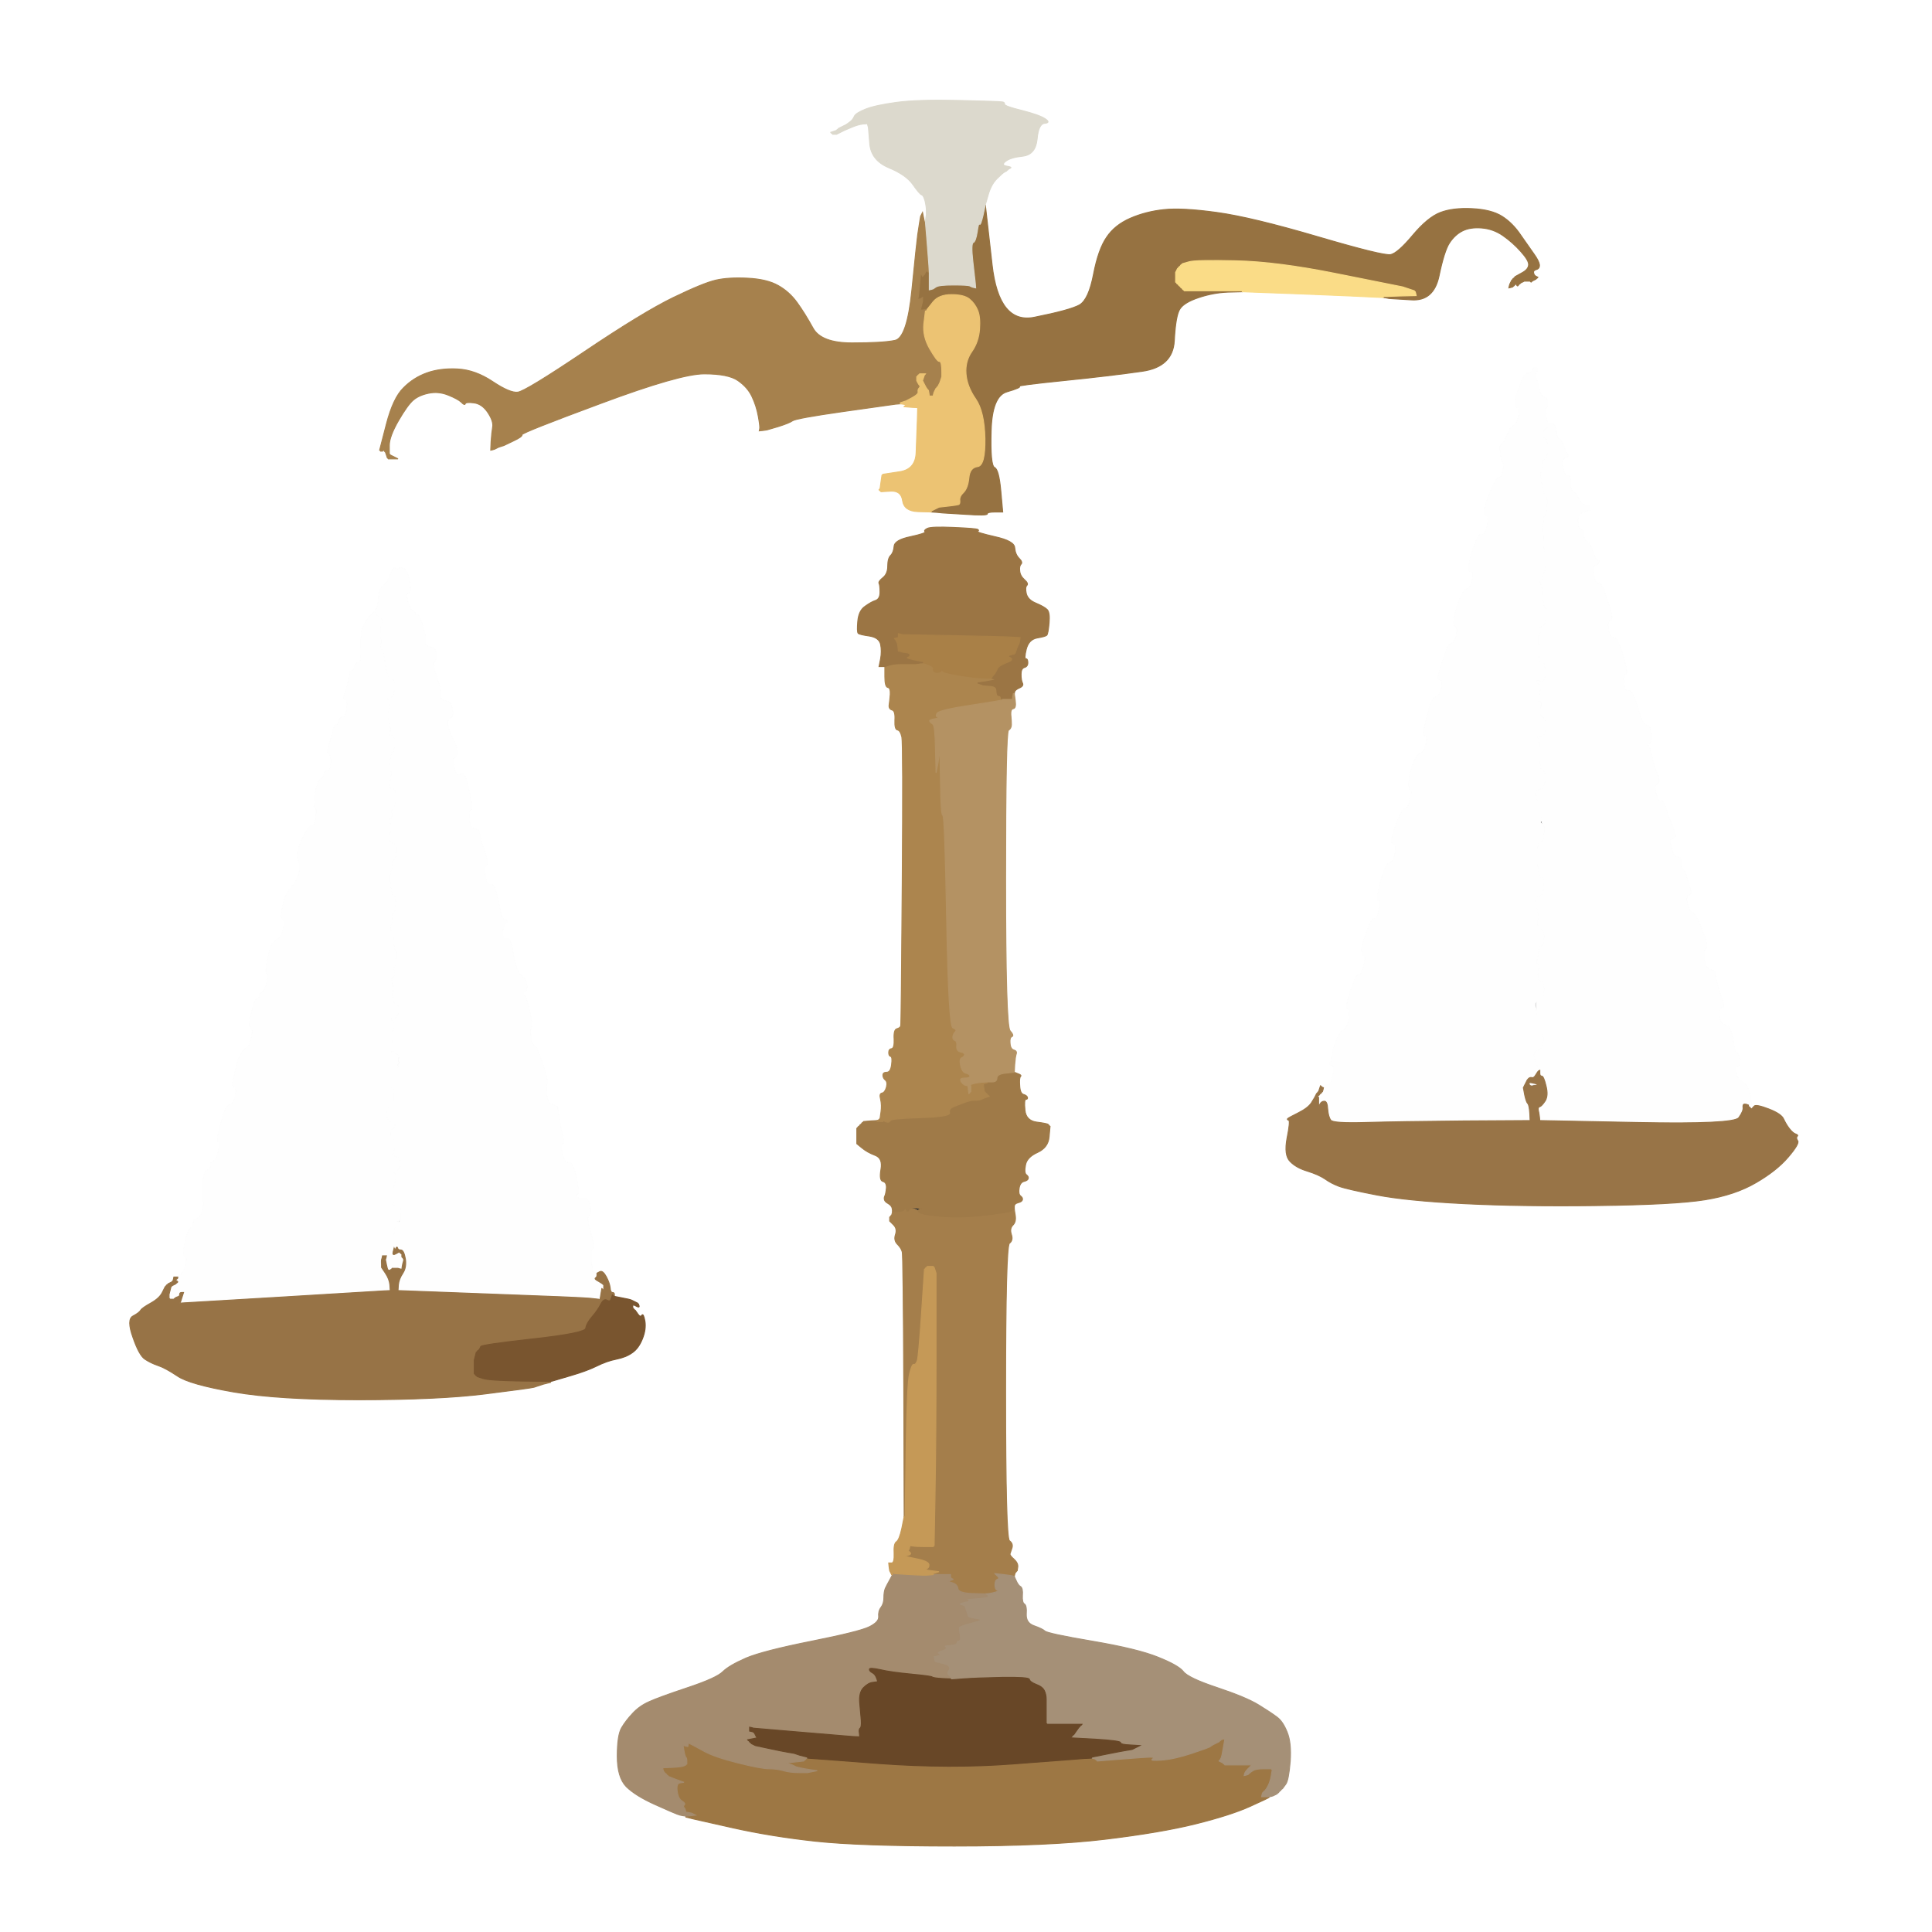
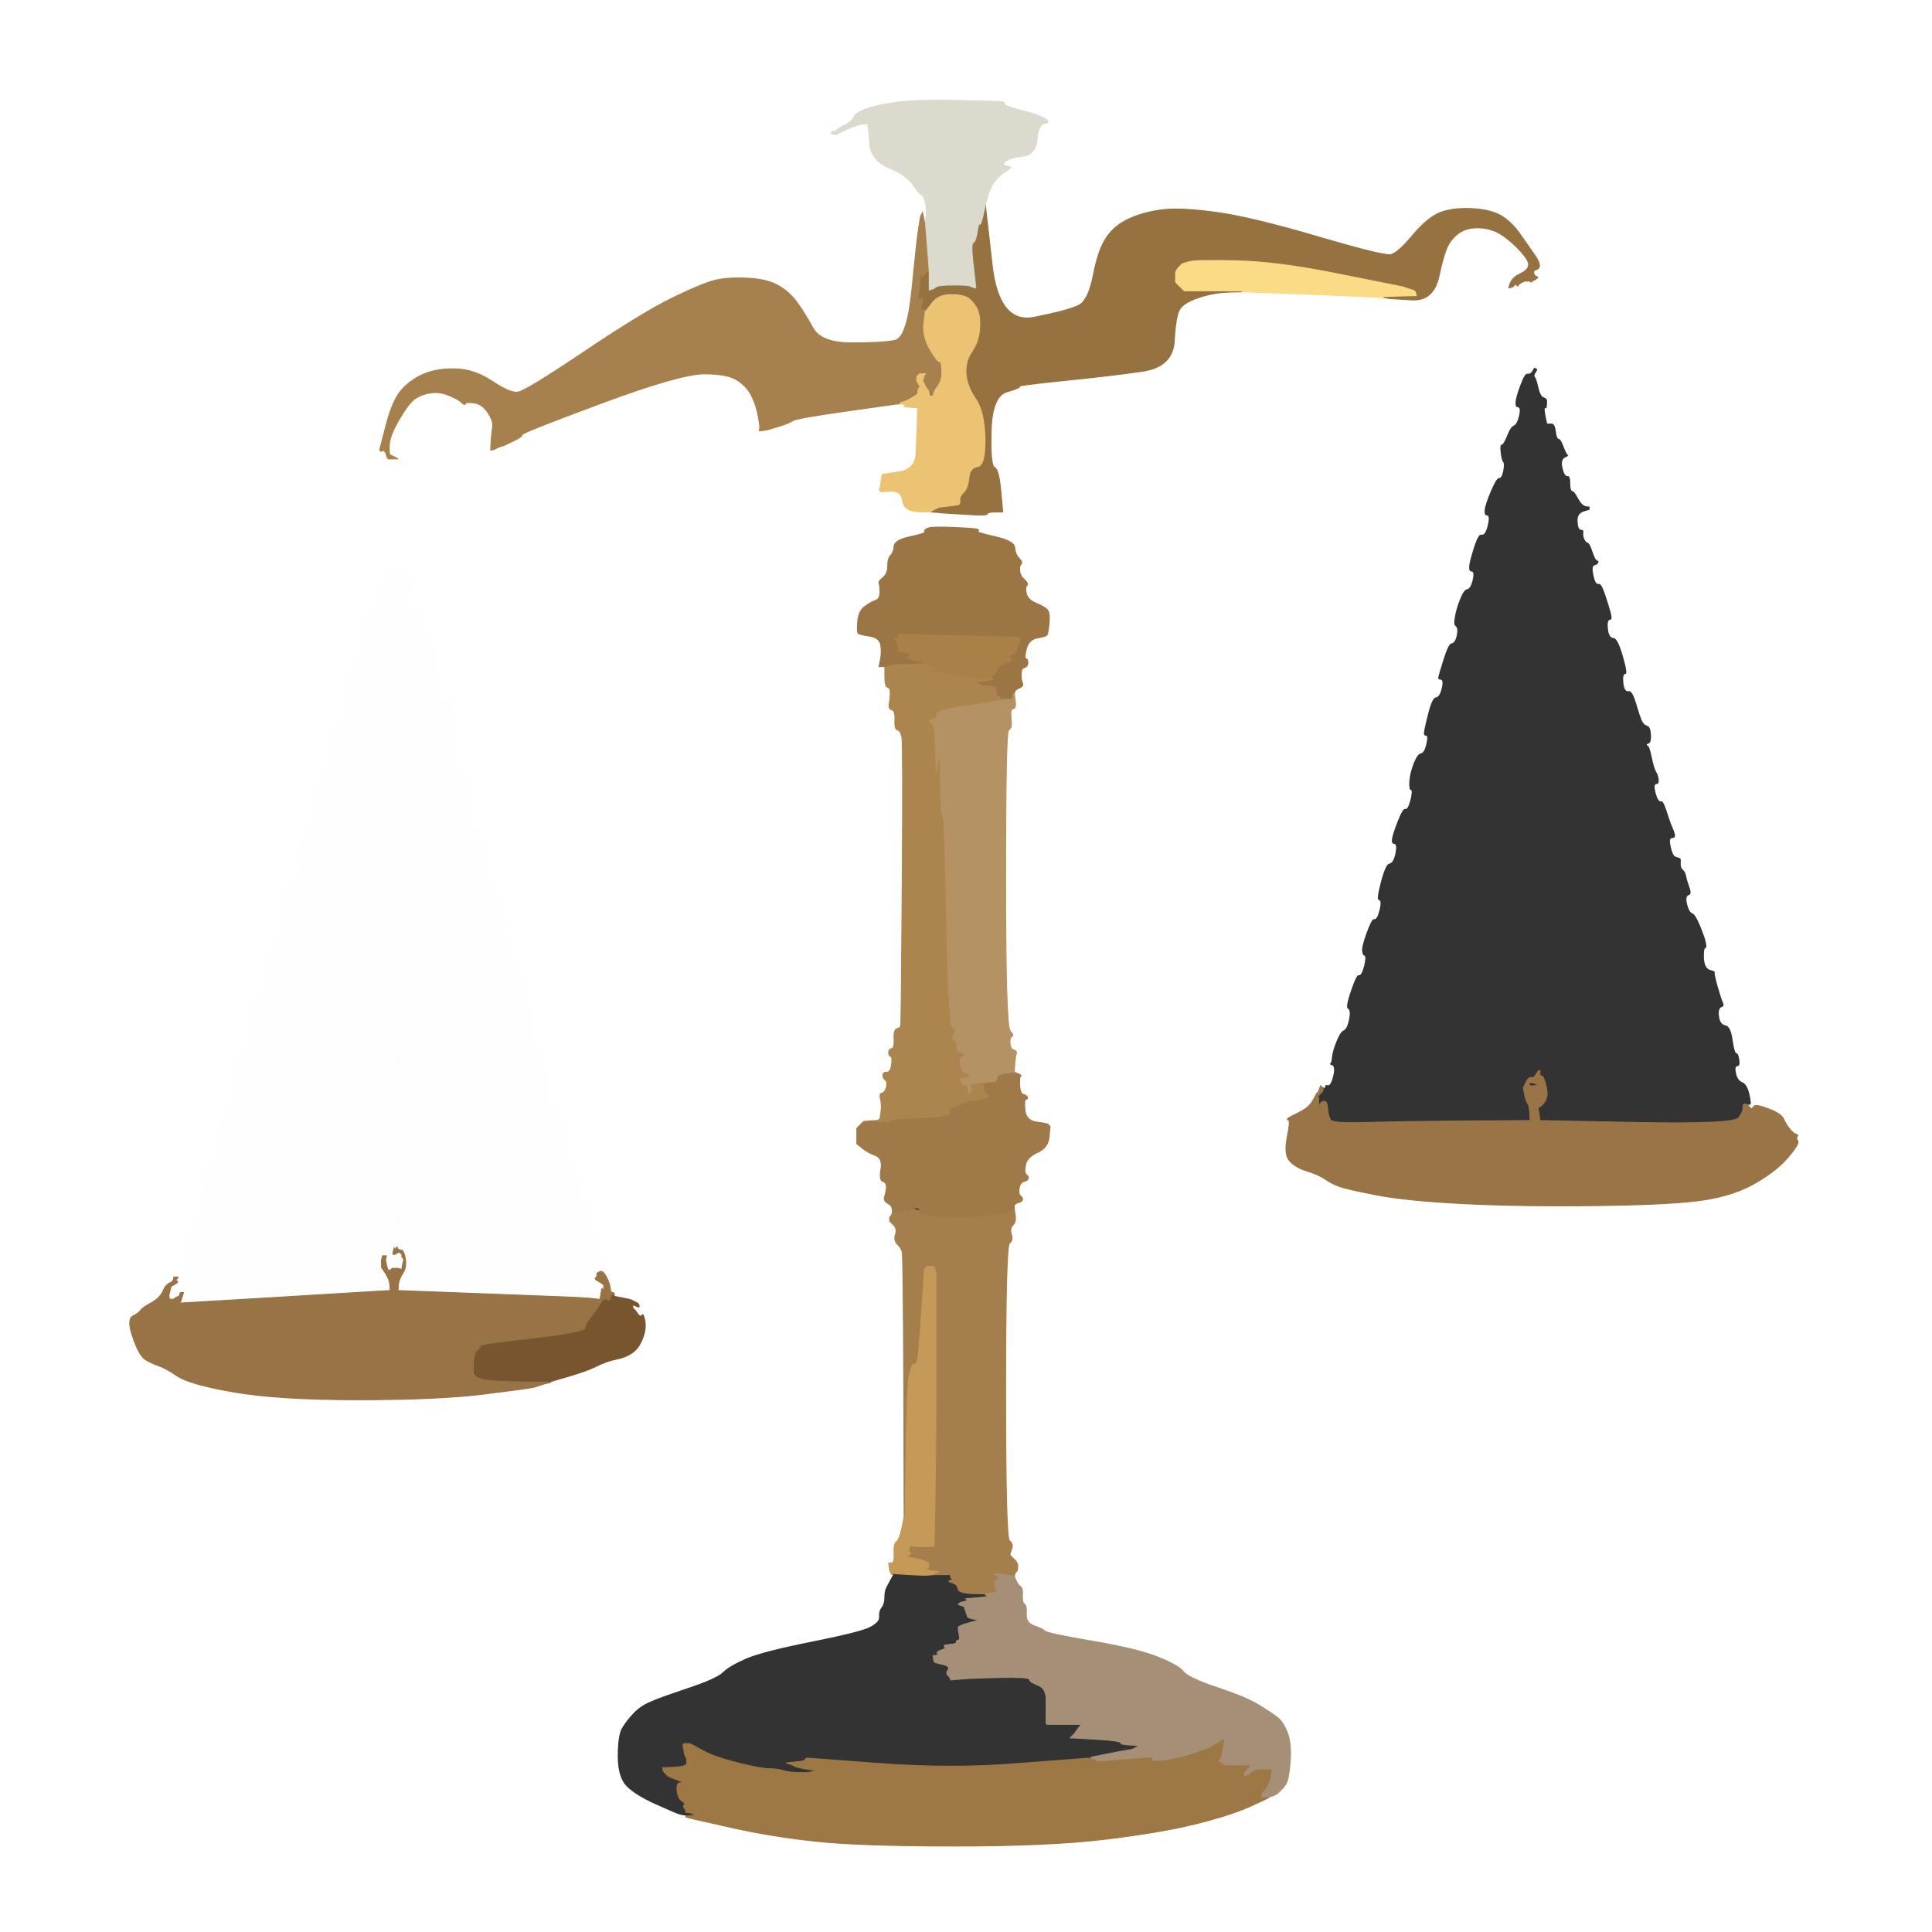
<svg xmlns="http://www.w3.org/2000/svg" width="1000" height="1000">
  <rect width="100%" height="100%" fill="#333333" stroke="none" />
  <path style="opacity:1;fill:#FFFFFF;fill-rule:evenodd;stroke:#FFFFFF;stroke-width:0.5px;stroke-linecap:butt;stroke-linejoin:miter;stroke-opacity:1;" d="M 0.0 500.0 L 0.0 0.0 L 500.0 0.0 L 1000.0 0.0 L 1000.0 500.0 L 1000.0 1000.0 L 500.0 1000.0 L 0.0 1000.0 L 0.0 500.0 z  M 523.0 87.0 L 522.0 87.5 L 521.8 87.8 L 521.5 88.0 L 521.2 88.2 L 521.0 88.5 L 520.0 89.0 Q 519.0 89.5 516.0 92.5 Q 513.0 95.5 511.5 100.8 L 510.0 106.0 L 513.5 137.0 Q 517.0 168.0 535.5 164.2 Q 554.0 160.5 558.8 157.8 Q 563.5 155.0 566.0 142.0 Q 568.5 129.0 572.8 122.8 Q 577.0 116.5 585.0 113.0 Q 593.0 109.5 602.5 108.5 Q 612.0 107.5 630.0 110.0 Q 648.0 112.5 682.0 122.5 Q 716.0 132.5 719.8 131.8 Q 723.5 131.0 731.2 121.8 Q 739.0 112.5 745.5 110.0 Q 752.0 107.5 762.0 108.0 Q 772.0 108.5 777.5 112.0 Q 783.0 115.5 787.2 121.8 Q 791.5 128.0 794.0 131.5 Q 796.5 135.0 796.8 137.0 Q 797.0 139.0 795.2 139.5 Q 793.5 140.0 793.8 141.2 Q 794.0 142.5 795.0 143.0 L 796.0 143.5 L 795.8 143.8 L 795.5 144.0 L 795.2 144.2 L 795.0 144.5 L 794.0 145.0 L 793.0 145.5 L 792.8 145.8 L 792.5 146.0 L 792.2 145.8 L 792.0 145.5 L 790.5 145.5 L 789.0 145.5 L 788.0 146.0 L 787.0 146.5 L 786.8 146.8 L 786.5 147.0 L 786.2 147.2 L 786.0 147.5 L 785.8 147.8 L 785.5 148.0 L 785.2 147.8 L 785.0 147.5 L 784.8 147.2 L 784.5 147.0 L 784.2 147.2 L 784.0 147.5 L 783.8 147.8 L 783.5 148.0 L 783.2 148.2 L 783.0 148.5 L 782.0 148.8 L 781.0 149.0 L 781.2 148.0 L 781.5 147.0 L 782.0 146.0 L 782.5 145.0 L 782.8 144.8 L 783.0 144.5 L 783.2 144.2 L 783.5 144.0 L 783.8 143.8 L 784.0 143.5 L 784.2 143.2 Q 784.5 143.0 787.8 141.2 Q 791.0 139.5 791.2 137.2 Q 791.5 135.0 787.2 130.2 Q 783.0 125.5 778.0 122.0 Q 773.0 118.5 767.0 118.0 Q 761.0 117.5 757.0 119.5 Q 753.0 121.5 750.2 125.8 Q 747.5 130.0 744.8 143.0 Q 742.0 156.0 730.5 155.2 L 719.0 154.5 L 717.5 154.2 L 716.0 154.0 L 711.5 153.8 Q 707.0 153.5 675.0 152.2 L 643.0 151.0 L 635.5 151.2 Q 628.0 151.5 620.5 154.0 Q 613.0 156.5 610.8 159.8 Q 608.5 163.0 607.8 176.5 Q 607.0 190.0 591.0 192.2 Q 575.0 194.5 550.5 197.0 Q 526.0 199.5 527.5 200.0 Q 529.0 200.5 521.2 202.8 Q 513.5 205.0 513.0 223.0 Q 512.5 241.0 514.8 242.0 Q 517.0 243.0 518.0 254.0 L 519.0 265.0 L 515.0 265.0 Q 511.0 265.0 511.0 266.0 Q 511.0 267.0 499.5 266.2 L 488.0 265.5 L 485.0 265.2 L 482.0 265.0 L 475.0 264.8 Q 468.0 264.5 467.2 259.2 Q 466.5 254.0 461.2 254.2 L 456.0 254.5 L 455.8 254.2 L 455.5 254.0 L 455.2 253.8 L 455.0 253.5 L 455.2 253.2 L 455.5 253.0 L 456.0 249.5 L 456.5 246.0 L 456.8 245.8 L 457.0 245.5 L 465.5 244.2 Q 474.0 243.0 474.2 234.0 Q 474.5 225.0 474.8 218.0 L 475.0 211.0 L 471.5 210.8 L 468.0 210.5 L 468.2 210.2 L 468.5 210.0 L 468.8 209.8 L 469.0 209.5 L 467.5 209.2 L 466.0 209.0 L 463.5 209.2 Q 461.0 209.5 436.5 213.0 Q 412.0 216.5 410.2 217.8 Q 408.5 219.0 402.8 220.8 L 397.0 222.5 L 395.0 222.8 L 393.0 223.0 L 393.2 222.0 Q 393.5 221.0 392.5 215.5 Q 391.5 210.0 389.2 205.2 Q 387.0 200.5 382.0 197.0 Q 377.0 193.5 364.5 193.5 Q 352.0 193.5 311.0 208.8 Q 270.0 224.0 270.2 225.0 Q 270.5 226.0 265.8 228.2 L 261.0 230.5 L 259.5 231.0 L 258.0 231.5 L 257.0 232.0 L 256.0 232.5 L 255.0 232.8 L 254.0 233.0 L 254.2 228.5 Q 254.5 224.0 255.0 221.0 Q 255.5 218.0 252.5 213.5 Q 249.5 209.0 245.2 208.5 Q 241.0 208.0 240.8 209.0 Q 240.5 210.0 238.8 208.2 Q 237.0 206.5 232.0 204.5 Q 227.0 202.5 222.0 203.5 Q 217.0 204.5 214.0 207.0 Q 211.0 209.5 206.2 217.8 Q 201.5 226.0 201.5 230.5 L 201.5 235.0 L 201.8 235.2 L 202.0 235.5 L 203.0 236.0 L 204.0 236.5 L 205.0 237.0 L 206.0 237.5 L 203.5 237.5 L 201.0 237.5 L 200.8 237.2 L 200.5 237.0 L 200.0 235.5 L 199.5 234.0 L 199.2 233.8 L 199.0 233.5 L 198.8 233.2 L 198.5 233.0 L 198.2 233.2 L 198.0 233.5 L 197.5 233.5 L 197.0 233.5 L 196.8 233.2 L 196.5 233.0 L 200.0 219.5 Q 203.5 206.0 208.8 200.8 Q 214.0 195.5 221.0 193.0 Q 228.0 190.5 237.0 191.0 Q 246.0 191.5 255.0 197.5 Q 264.0 203.5 268.0 203.0 Q 272.0 202.5 302.5 182.0 Q 333.0 161.5 348.5 154.0 Q 364.0 146.5 370.5 145.0 Q 377.0 143.5 387.0 144.0 Q 397.0 144.5 402.8 147.8 Q 408.5 151.0 412.5 156.5 Q 416.5 162.0 420.8 169.8 Q 425.0 177.5 441.0 177.5 Q 457.0 177.5 463.2 176.2 Q 469.5 175.0 472.0 150.0 Q 474.5 125.0 475.0 121.5 Q 475.5 118.0 476.0 115.0 L 476.5 112.0 L 477.0 111.0 L 477.5 110.0 L 478.0 112.5 L 478.5 115.0 L 478.8 115.0 L 479.0 115.0 L 479.2 113.0 L 479.5 111.0 L 479.5 109.0 Q 479.5 107.0 478.8 104.0 Q 478.0 101.0 477.0 100.8 Q 476.0 100.5 472.5 95.5 Q 469.0 90.5 460.0 86.8 Q 451.0 83.0 450.2 74.5 L 449.5 66.0 L 449.2 65.0 L 449.0 64.0 L 446.5 64.2 Q 444.0 64.5 440.5 66.0 L 437.0 67.5 L 436.0 68.0 L 435.0 68.5 L 434.0 69.0 L 433.0 69.5 L 432.0 69.5 L 431.0 69.5 L 430.8 69.2 L 430.5 69.0 L 430.2 68.8 L 430.0 68.5 L 431.5 68.0 L 433.0 67.5 L 433.2 67.2 L 433.5 67.0 L 433.8 66.8 L 434.0 66.5 L 435.0 66.0 L 436.0 65.5 L 437.0 65.0 L 438.0 64.5 L 439.8 63.2 Q 441.5 62.0 442.2 60.2 Q 443.0 58.5 448.0 56.5 Q 453.0 54.5 464.0 53.0 Q 475.0 51.5 496.5 52.0 Q 518.0 52.5 519.0 52.8 Q 520.0 53.0 520.0 54.0 Q 520.0 55.0 529.0 57.2 Q 538.0 59.5 541.0 61.5 Q 544.0 63.5 540.8 63.8 Q 537.5 64.0 536.8 72.0 Q 536.0 80.0 529.5 80.8 Q 523.0 81.5 520.5 83.5 Q 518.0 85.5 521.0 86.0 Q 524.0 86.5 523.0 87.0 z  M 793.0 191.8 L 794.0 190.0 L 795.2 190.5 Q 796.5 191.0 795.2 192.8 Q 794.0 194.5 794.8 195.2 Q 795.5 196.0 796.5 200.5 Q 797.5 205.0 799.2 205.5 Q 801.0 206.0 801.0 207.8 Q 801.0 209.5 800.8 210.8 Q 800.5 212.0 800.0 211.5 Q 799.5 211.0 800.0 214.0 Q 800.5 217.0 800.8 218.0 L 801.0 219.0 L 803.0 219.0 Q 805.0 219.0 805.5 223.0 Q 806.0 227.0 807.0 227.0 Q 808.0 227.0 809.5 231.0 Q 811.0 235.0 811.8 235.5 Q 812.5 236.0 810.2 237.0 Q 808.0 238.0 809.0 242.2 Q 810.0 246.5 811.5 246.2 Q 813.0 246.0 813.0 250.0 Q 813.0 254.0 814.0 254.0 Q 815.0 254.0 817.0 257.8 Q 819.0 261.5 821.0 261.8 L 823.0 262.0 L 823.0 263.0 L 823.0 264.0 L 819.8 265.0 Q 816.5 266.0 816.8 270.0 Q 817.0 274.0 818.5 274.0 Q 820.0 274.0 819.8 275.5 Q 819.5 277.0 820.2 278.8 Q 821.0 280.5 822.0 280.8 Q 823.0 281.0 824.5 285.5 Q 826.0 290.0 827.0 290.0 Q 828.0 290.0 827.5 291.2 Q 827.0 292.5 825.5 292.8 Q 824.0 293.0 825.0 297.8 Q 826.0 302.5 827.5 302.0 Q 829.0 301.5 831.0 307.5 Q 833.0 313.5 834.0 317.2 Q 835.0 321.0 833.5 321.0 Q 832.0 321.0 832.5 325.5 Q 833.0 330.0 835.2 330.0 Q 837.5 330.0 840.2 339.5 Q 843.0 349.0 841.5 349.0 Q 840.0 349.0 840.5 353.5 Q 841.0 358.0 843.0 357.5 Q 845.0 357.0 847.0 363.8 Q 849.0 370.5 850.0 372.8 Q 851.0 375.0 852.8 375.5 Q 854.5 376.0 854.8 380.2 Q 855.0 384.5 853.5 385.0 Q 852.0 385.5 853.0 385.8 Q 854.0 386.0 855.2 392.0 Q 856.5 398.0 857.5 399.5 Q 858.5 401.0 858.8 403.5 Q 859.0 406.0 857.5 406.0 Q 856.0 406.0 857.2 410.5 Q 858.5 415.0 859.8 414.5 Q 861.0 414.0 862.8 419.5 Q 864.5 425.0 866.0 428.5 Q 867.5 432.0 867.2 433.0 Q 867.0 434.0 865.5 434.0 Q 864.0 434.0 865.0 438.2 Q 866.0 442.5 867.0 443.0 Q 868.0 443.5 869.2 443.8 Q 870.5 444.0 870.2 446.5 Q 870.0 449.0 871.2 450.0 Q 872.5 451.0 873.0 453.5 Q 873.5 456.0 874.8 459.5 Q 876.0 463.0 874.2 463.5 Q 872.5 464.0 873.5 468.0 Q 874.5 472.0 876.0 472.5 Q 877.5 473.0 879.5 477.5 Q 881.5 482.0 882.8 486.2 Q 884.0 490.5 883.0 490.8 Q 882.0 491.0 882.2 496.0 Q 882.5 501.0 885.2 501.8 Q 888.0 502.5 887.8 503.2 Q 887.5 504.0 889.2 510.2 Q 891.0 516.5 892.0 518.8 Q 893.0 521.0 891.2 521.5 Q 889.5 522.0 890.0 526.0 Q 890.5 530.0 893.2 530.5 Q 896.0 531.0 897.0 538.0 Q 898.0 545.0 899.0 545.0 Q 900.0 545.0 900.5 548.5 Q 901.0 552.0 899.5 552.0 Q 898.0 552.0 898.8 555.5 Q 899.5 559.0 902.0 560.0 Q 904.5 561.0 905.8 566.5 Q 907.0 572.0 906.0 572.0 L 905.0 572.0 L 905.0 572.2 L 905.0 572.5 L 905.2 572.8 L 905.5 573.0 L 905.8 573.2 L 906.0 573.5 L 906.2 573.8 L 906.5 574.0 L 906.8 573.8 Q 907.0 573.5 908.0 572.5 Q 909.0 571.5 915.5 574.0 Q 922.0 576.5 923.2 579.2 Q 924.5 582.0 926.2 584.2 Q 928.0 586.5 929.5 587.0 Q 931.0 587.5 930.2 588.2 Q 929.5 589.0 930.5 590.5 Q 931.5 592.0 925.5 599.0 Q 919.5 606.0 908.8 612.2 Q 898.0 618.5 882.5 621.0 Q 867.0 623.5 827.0 624.0 Q 787.0 624.5 757.5 623.0 Q 728.0 621.5 712.5 618.5 Q 697.0 615.5 693.0 614.0 Q 689.0 612.5 685.8 610.2 Q 682.5 608.0 676.8 606.2 Q 671.0 604.5 667.8 601.2 Q 664.5 598.0 666.2 589.0 Q 668.0 580.0 667.0 579.8 Q 666.0 579.5 666.5 579.0 Q 667.0 578.5 672.0 576.0 Q 677.0 573.5 678.8 570.8 L 680.5 568.0 L 681.0 567.0 L 681.5 566.0 L 681.8 565.8 L 682.0 565.5 L 682.2 565.2 L 682.5 565.0 L 683.0 563.5 L 683.5 562.0 L 683.8 562.2 L 684.0 562.5 L 684.5 562.8 L 685.0 563.0 L 685.2 563.0 Q 685.5 563.0 685.8 562.0 Q 686.0 561.0 687.2 561.5 Q 688.5 562.0 689.8 557.0 Q 691.0 552.0 689.2 551.5 Q 687.5 551.0 688.2 550.5 Q 689.0 550.0 689.2 547.0 Q 689.5 544.0 691.5 539.0 Q 693.5 534.0 695.2 533.2 Q 697.0 532.5 698.0 527.8 Q 699.0 523.0 697.5 522.2 Q 696.0 521.5 699.0 512.8 Q 702.0 504.0 703.2 504.5 Q 704.5 505.0 705.8 500.0 Q 707.0 495.0 706.0 494.8 Q 705.0 494.5 704.8 492.2 Q 704.5 490.0 707.2 482.5 Q 710.0 475.0 711.2 475.5 Q 712.5 476.0 713.8 471.0 Q 715.0 466.0 713.5 466.0 Q 712.0 466.0 714.5 456.5 Q 717.0 447.0 719.0 446.8 Q 721.0 446.5 722.0 441.8 Q 723.0 437.0 721.5 437.0 Q 720.0 437.0 720.2 434.5 Q 720.5 432.0 723.2 425.0 Q 726.0 418.0 727.2 418.5 Q 728.5 419.0 729.8 414.0 Q 731.0 409.0 730.0 409.0 Q 729.0 409.0 729.2 404.5 Q 729.5 400.0 731.5 395.0 Q 733.5 390.0 735.2 389.8 Q 737.0 389.5 738.0 385.2 Q 739.0 381.0 738.0 381.0 Q 737.0 381.0 736.8 380.0 Q 736.5 379.0 738.8 370.0 Q 741.0 361.0 743.0 360.8 Q 745.0 360.5 746.0 356.2 Q 747.0 352.0 745.5 352.0 Q 744.0 352.0 744.2 350.5 Q 744.5 349.0 747.0 341.0 Q 749.5 333.0 751.2 332.8 Q 753.0 332.5 753.8 328.8 Q 754.5 325.0 753.2 324.2 Q 752.0 323.5 752.8 319.2 Q 753.5 315.0 755.5 310.0 Q 757.5 305.0 759.2 304.8 Q 761.0 304.5 762.0 300.2 Q 763.0 296.0 761.5 296.0 Q 760.0 296.0 760.2 293.0 Q 760.5 290.0 762.8 283.0 Q 765.0 276.0 766.8 276.5 Q 768.5 277.0 769.8 272.0 Q 771.0 267.0 769.5 267.0 Q 768.0 267.0 768.2 264.0 Q 768.5 261.0 771.5 254.0 Q 774.5 247.0 775.8 247.2 Q 777.0 247.5 777.8 243.8 Q 778.5 240.0 777.8 239.2 Q 777.0 238.5 776.5 234.2 Q 776.0 230.0 777.0 230.0 Q 778.0 230.0 779.8 225.5 Q 781.5 221.0 783.2 220.2 Q 785.0 219.5 786.0 215.2 Q 787.0 211.0 785.5 211.0 Q 784.0 211.0 784.2 208.0 Q 784.5 205.0 786.8 199.0 Q 789.0 193.0 790.5 193.2 Q 792.0 193.5 793.0 191.8 z  M 525.2 358.0 L 525.0 359.0 L 525.5 362.8 Q 526.0 366.5 524.5 366.8 Q 523.0 367.0 523.2 370.0 Q 523.5 373.0 523.5 375.0 Q 523.5 377.0 522.0 378.0 Q 520.5 379.0 520.5 455.0 Q 520.5 531.0 522.8 533.5 Q 525.0 536.0 523.8 536.5 Q 522.5 537.0 522.8 540.0 Q 523.0 543.0 524.8 543.5 Q 526.5 544.0 526.0 545.5 Q 525.5 547.0 525.2 551.0 L 525.0 555.0 L 527.0 555.8 Q 529.0 556.5 528.2 557.2 Q 527.5 558.0 527.8 562.0 Q 528.0 566.0 529.8 566.5 Q 531.5 567.0 531.8 568.0 Q 532.0 569.0 531.0 569.0 Q 530.0 569.0 530.5 574.5 Q 531.0 580.0 536.5 580.8 Q 542.0 581.5 542.5 582.0 Q 543.0 582.5 543.2 582.8 L 543.5 583.0 L 543.0 588.5 Q 542.5 594.0 537.0 596.5 Q 531.5 599.0 530.8 603.0 Q 530.0 607.0 531.2 608.0 Q 532.5 609.0 532.2 610.0 Q 532.0 611.0 530.0 611.5 Q 528.0 612.0 527.5 615.0 Q 527.0 618.0 528.2 619.0 Q 529.5 620.0 529.2 621.0 Q 529.0 622.0 527.0 622.5 Q 525.0 623.0 525.0 624.5 L 525.0 626.0 L 525.5 629.2 Q 526.0 632.5 524.2 634.2 Q 522.5 636.0 523.5 639.0 Q 524.5 642.0 522.5 643.5 Q 520.5 645.0 520.5 720.5 Q 520.5 796.0 522.5 797.5 Q 524.5 799.0 523.8 801.2 Q 523.0 803.5 522.8 804.2 Q 522.5 805.0 524.8 807.0 Q 527.0 809.0 526.8 811.0 L 526.5 813.0 L 526.2 813.2 L 526.0 813.5 L 525.8 813.8 L 525.5 814.0 L 525.2 815.0 L 525.0 816.0 L 526.0 818.2 Q 527.0 820.5 528.2 821.2 Q 529.5 822.0 529.2 825.8 Q 529.0 829.5 530.2 830.2 Q 531.5 831.0 531.2 835.5 Q 531.0 840.0 535.2 841.5 Q 539.5 843.0 540.8 844.2 Q 542.0 845.5 565.5 849.5 Q 589.0 853.5 599.5 857.8 Q 610.0 862.0 612.5 865.2 Q 615.0 868.5 630.0 873.5 Q 645.0 878.5 651.5 882.5 Q 658.0 886.5 661.0 888.8 Q 664.0 891.0 666.2 896.5 Q 668.5 902.0 667.8 911.8 Q 667.0 921.5 665.5 923.5 Q 664.0 925.5 663.8 925.8 L 663.5 926.0 L 663.2 926.2 L 663.0 926.5 L 662.8 926.8 L 662.5 927.0 L 662.2 927.2 L 662.0 927.5 L 661.8 927.8 L 661.5 928.0 L 661.2 928.2 L 661.0 928.5 L 660.0 929.0 L 659.0 929.5 L 658.0 929.8 L 657.0 930.0 L 657.0 930.2 Q 657.0 930.5 647.0 935.0 Q 637.0 939.5 619.0 944.0 Q 601.0 948.5 572.0 952.0 Q 543.0 955.5 494.0 955.5 Q 445.0 955.5 422.0 953.0 Q 399.0 950.5 379.0 946.0 L 359.0 941.5 L 357.0 941.0 L 355.0 940.5 L 355.0 940.2 L 355.0 940.0 L 353.5 939.8 L 352.0 939.5 L 350.5 939.0 Q 349.0 938.5 339.0 934.0 Q 329.0 929.5 324.2 924.8 Q 319.5 920.0 319.5 909.0 Q 319.5 898.0 321.8 894.2 Q 324.0 890.5 327.5 886.8 Q 331.0 883.0 336.0 880.8 Q 341.0 878.5 356.0 873.5 Q 371.0 868.5 374.2 865.2 Q 377.5 862.0 386.2 858.2 Q 395.0 854.5 420.0 849.5 Q 445.0 844.5 450.0 842.0 Q 455.0 839.5 454.8 836.8 Q 454.5 834.0 456.0 832.0 Q 457.5 830.0 457.5 827.0 Q 457.5 824.0 458.2 822.2 Q 459.0 820.5 460.5 817.8 L 462.0 815.0 L 461.8 815.0 L 461.5 815.0 L 461.0 814.0 L 460.5 813.0 L 460.2 811.0 L 460.0 809.0 L 461.5 809.0 Q 463.0 809.0 462.8 804.0 Q 462.5 799.0 464.0 798.0 Q 465.5 797.0 466.8 791.0 L 468.0 785.0 L 467.8 717.5 Q 467.5 650.0 467.0 648.0 Q 466.5 646.0 464.5 644.0 Q 462.5 642.0 463.5 639.0 Q 464.5 636.0 462.5 634.0 L 460.5 632.0 L 460.5 631.0 L 460.5 630.0 L 460.8 629.8 L 461.0 629.5 L 461.2 629.2 L 461.5 629.0 L 461.8 628.0 L 462.0 627.0 L 461.8 625.5 Q 461.5 624.0 459.8 623.0 Q 458.0 622.0 457.8 621.0 Q 457.5 620.0 458.0 619.0 Q 458.5 618.0 458.8 615.0 Q 459.0 612.0 457.0 611.5 Q 455.0 611.0 456.0 605.2 Q 457.0 599.5 453.0 598.0 Q 449.0 596.5 446.2 594.2 L 443.5 592.0 L 443.5 588.0 L 443.5 584.0 L 443.8 583.8 L 444.0 583.5 L 444.2 583.2 L 444.5 583.0 L 444.8 582.8 L 445.0 582.5 L 445.2 582.2 L 445.5 582.0 L 445.8 581.8 L 446.0 581.5 L 446.2 581.2 L 446.5 581.0 L 446.8 580.8 L 447.0 580.5 L 450.5 580.2 L 454.0 580.0 L 455.0 580.0 L 456.0 580.0 L 456.2 576.0 Q 456.5 572.0 455.8 569.0 Q 455.0 566.0 456.5 565.8 Q 458.0 565.5 458.8 562.8 Q 459.5 560.0 458.2 559.0 Q 457.0 558.0 457.0 556.5 Q 457.0 555.0 459.0 555.0 Q 461.0 555.0 461.5 551.0 Q 462.0 547.0 461.0 546.8 Q 460.0 546.5 460.0 544.8 Q 460.0 543.0 461.5 542.8 Q 463.0 542.5 462.8 537.8 Q 462.5 533.0 464.2 532.5 Q 466.0 532.0 466.2 531.0 Q 466.5 530.0 467.0 457.5 Q 467.5 385.0 466.8 381.5 Q 466.0 378.0 464.5 377.8 Q 463.0 377.5 463.2 372.8 Q 463.5 368.0 461.8 367.5 Q 460.0 367.0 460.2 365.0 Q 460.5 363.0 460.8 359.5 Q 461.0 356.0 459.5 355.8 Q 458.0 355.5 458.0 350.2 L 458.0 345.0 L 456.5 345.0 L 455.0 345.0 L 455.8 341.0 Q 456.5 337.0 455.8 333.5 Q 455.0 330.0 450.0 329.2 Q 445.0 328.5 444.2 327.8 Q 443.5 327.0 444.0 321.5 Q 444.5 316.0 447.8 313.8 Q 451.0 311.5 453.2 310.8 Q 455.5 310.0 455.5 306.5 Q 455.5 303.0 455.0 302.0 Q 454.5 301.0 457.0 299.0 Q 459.5 297.0 459.5 293.0 Q 459.5 289.0 461.0 287.5 Q 462.5 286.0 462.8 282.8 Q 463.0 279.5 471.2 277.8 Q 479.5 276.0 478.8 275.2 Q 478.0 274.5 480.0 273.5 Q 482.0 272.5 493.5 273.0 Q 505.0 273.5 506.0 274.0 Q 507.0 274.5 506.0 275.0 Q 505.0 275.5 515.0 277.8 Q 525.0 280.0 525.2 283.5 Q 525.5 287.0 527.5 289.0 Q 529.5 291.0 528.5 292.0 Q 527.5 293.0 527.8 295.5 Q 528.0 298.0 530.2 300.0 Q 532.5 302.0 531.5 303.0 Q 530.5 304.0 531.2 307.2 Q 532.0 310.5 536.2 312.2 Q 540.5 314.0 542.0 315.5 Q 543.5 317.0 543.0 322.5 Q 542.5 328.0 541.8 328.8 Q 541.0 329.5 536.8 330.2 Q 532.5 331.0 531.2 336.0 Q 530.0 341.0 531.0 341.0 Q 532.0 341.0 532.0 343.0 Q 532.0 345.0 530.2 345.5 Q 528.5 346.0 528.5 349.0 Q 528.5 352.0 529.2 353.5 Q 530.0 355.0 527.8 356.0 Q 525.5 357.0 525.2 358.0 z  M 308.0 658.8 L 309.0 659.0 L 310.5 658.2 Q 312.0 657.5 314.2 663.2 Q 316.5 669.0 316.8 669.5 L 317.0 670.0 L 317.2 670.0 Q 317.5 670.0 317.8 670.5 L 318.0 671.0 L 322.0 671.8 Q 326.0 672.5 327.0 673.0 L 328.0 673.5 L 329.0 674.0 L 330.0 674.5 L 330.2 674.8 L 330.5 675.0 L 330.8 676.0 Q 331.0 677.0 329.2 676.0 Q 327.5 675.0 327.5 676.0 L 327.5 677.0 L 327.8 677.2 L 328.0 677.5 L 328.2 677.8 L 328.5 678.0 L 328.8 678.2 L 329.0 678.5 L 330.2 680.2 Q 331.5 682.0 332.2 680.8 Q 333.0 679.5 333.8 683.8 Q 334.5 688.0 332.5 693.0 Q 330.5 698.0 327.2 700.2 Q 324.0 702.5 319.0 703.5 Q 314.0 704.5 309.0 707.0 Q 304.0 709.5 295.5 712.0 Q 287.0 714.5 286.0 714.8 L 285.0 715.0 L 285.0 715.2 L 285.0 715.5 L 283.0 716.0 L 281.0 716.5 L 279.5 717.0 L 278.0 717.5 L 276.5 718.0 Q 275.0 718.5 251.0 721.5 Q 227.0 724.5 185.5 724.5 Q 144.0 724.5 121.0 720.5 Q 98.0 716.5 91.8 712.2 Q 85.5 708.0 81.8 706.8 Q 78.0 705.5 75.0 703.5 Q 72.0 701.5 68.8 692.2 Q 65.5 683.0 68.8 681.2 Q 72.0 679.5 72.8 678.2 Q 73.5 677.0 78.0 674.5 Q 82.5 672.0 84.0 669.0 L 85.5 666.0 L 85.8 665.8 L 86.0 665.5 L 86.2 665.2 L 86.5 665.0 L 86.8 664.8 L 87.0 664.5 L 88.0 664.0 L 89.0 663.5 L 89.2 663.2 L 89.5 663.0 L 89.8 662.0 L 90.0 661.0 L 91.0 661.0 L 92.0 661.0 L 92.2 660.5 Q 92.5 660.0 93.8 659.2 Q 95.0 658.5 96.0 654.8 Q 97.0 651.0 95.8 650.5 Q 94.5 650.0 95.0 647.0 Q 95.5 644.0 96.5 640.0 Q 97.5 636.0 98.8 635.5 Q 100.0 635.0 100.0 633.0 Q 100.0 631.0 102.0 630.5 Q 104.0 630.0 104.8 626.5 Q 105.5 623.0 105.2 622.2 Q 105.0 621.5 105.0 614.0 Q 105.0 606.5 107.0 605.8 Q 109.0 605.0 109.0 603.0 Q 109.0 601.0 110.5 600.8 Q 112.0 600.5 113.0 595.8 Q 114.0 591.0 113.0 591.0 Q 112.0 591.0 112.8 587.5 Q 113.5 584.0 115.2 578.0 Q 117.0 572.0 119.0 571.5 Q 121.0 571.0 121.8 567.0 Q 122.5 563.0 121.2 562.5 Q 120.0 562.0 120.2 561.0 Q 120.5 560.0 121.0 557.5 Q 121.5 555.0 122.5 551.0 Q 123.5 547.0 125.0 545.0 Q 126.5 543.0 127.8 542.2 Q 129.0 541.5 130.0 537.2 Q 131.0 533.0 130.0 532.8 Q 129.0 532.5 129.2 529.2 Q 129.5 526.0 130.8 521.5 Q 132.0 517.0 133.0 517.0 Q 134.0 517.0 134.2 515.5 Q 134.5 514.0 136.0 513.0 Q 137.5 512.0 138.2 508.0 Q 139.0 504.0 138.0 503.8 Q 137.0 503.5 138.5 496.2 Q 140.0 489.0 141.2 488.0 Q 142.5 487.0 144.2 485.5 Q 146.0 484.0 146.8 480.0 Q 147.5 476.0 146.2 475.5 Q 145.0 475.0 145.2 474.0 Q 145.5 473.0 146.5 468.0 Q 147.5 463.0 150.8 459.2 Q 154.0 455.5 154.8 451.2 Q 155.5 447.0 154.5 445.5 Q 153.5 444.0 154.0 441.0 Q 154.5 438.0 157.2 432.5 Q 160.0 427.0 161.5 427.0 Q 163.0 427.0 163.5 422.5 Q 164.0 418.0 163.0 418.0 Q 162.0 418.0 162.8 416.0 Q 163.5 414.0 163.0 413.0 Q 162.5 412.0 163.8 407.5 Q 165.0 403.0 166.0 403.0 Q 167.0 403.0 167.5 401.0 Q 168.0 399.0 169.5 399.0 Q 171.0 399.0 171.2 395.0 Q 171.5 391.0 170.2 390.2 Q 169.0 389.5 169.8 387.2 Q 170.5 385.0 171.8 380.0 Q 173.0 375.0 174.0 375.0 Q 175.0 375.0 175.5 373.0 Q 176.0 371.0 177.5 371.0 Q 179.0 371.0 179.5 366.5 Q 180.0 362.0 178.5 362.0 Q 177.0 362.0 178.2 359.5 Q 179.5 357.0 180.2 352.0 Q 181.0 347.0 182.0 347.0 Q 183.0 347.0 183.5 345.0 Q 184.0 343.0 185.5 343.0 Q 187.0 343.0 186.8 336.0 Q 186.5 329.0 187.5 325.5 Q 188.5 322.0 191.2 319.0 L 194.0 316.0 L 194.8 315.0 Q 195.5 314.0 196.0 309.0 Q 196.5 304.0 198.8 302.5 Q 201.0 301.0 202.2 297.0 Q 203.5 293.0 204.5 294.0 Q 205.5 295.0 206.2 294.2 Q 207.0 293.5 209.0 294.2 Q 211.0 295.0 212.0 301.0 Q 213.0 307.0 211.5 307.0 Q 210.0 307.0 211.2 311.5 Q 212.5 316.0 213.5 316.0 Q 214.5 316.0 214.8 317.0 Q 215.0 318.0 216.0 318.0 Q 217.0 318.0 218.8 323.5 Q 220.5 329.0 220.2 331.8 Q 220.0 334.5 222.8 334.8 Q 225.5 335.0 225.8 338.5 Q 226.0 342.0 224.8 342.5 Q 223.5 343.0 226.0 350.0 Q 228.5 357.0 228.2 359.8 Q 228.0 362.5 230.8 362.8 Q 233.5 363.0 234.2 367.0 Q 235.0 371.0 233.2 371.5 Q 231.5 372.0 232.0 375.5 Q 232.5 379.0 234.5 382.5 Q 236.5 386.0 236.8 389.0 Q 237.0 392.0 235.5 392.0 Q 234.0 392.0 235.0 396.8 Q 236.0 401.5 237.5 401.0 Q 239.0 400.5 240.0 400.8 Q 241.0 401.0 243.0 409.8 Q 245.0 418.5 243.8 419.2 Q 242.5 420.0 243.0 424.5 Q 243.5 429.0 245.8 429.0 Q 248.0 429.0 248.5 432.2 Q 249.0 435.5 251.0 441.2 Q 253.0 447.0 251.8 447.5 Q 250.5 448.0 251.2 453.2 Q 252.0 458.5 254.0 457.8 Q 256.0 457.0 257.8 465.5 Q 259.5 474.0 259.8 474.8 Q 260.0 475.5 261.8 476.2 Q 263.5 477.0 262.0 478.0 Q 260.5 479.0 260.2 482.5 Q 260.0 486.0 261.5 485.8 Q 263.0 485.5 263.8 486.2 Q 264.5 487.0 266.0 495.0 Q 267.5 503.0 270.0 505.0 Q 272.5 507.0 272.8 509.8 Q 273.0 512.5 272.0 512.8 Q 271.0 513.0 271.0 514.0 Q 271.0 515.0 271.8 515.5 Q 272.5 516.0 274.2 523.5 Q 276.0 531.0 275.2 531.5 Q 274.5 532.0 274.8 536.2 Q 275.0 540.5 276.5 541.0 Q 278.0 541.5 281.0 550.8 Q 284.0 560.0 283.2 560.5 Q 282.5 561.0 283.0 566.0 Q 283.5 571.0 286.2 571.8 Q 289.0 572.5 288.8 573.2 Q 288.5 574.0 290.0 581.5 Q 291.5 589.0 291.8 590.5 Q 292.0 592.0 291.0 592.0 Q 290.0 592.0 291.0 596.8 Q 292.0 601.5 294.5 601.8 Q 297.0 602.0 298.5 610.0 Q 300.0 618.0 299.0 618.0 Q 298.0 618.0 298.5 619.2 Q 299.0 620.5 302.0 620.2 Q 305.0 620.0 305.5 624.5 Q 306.0 629.0 304.8 629.5 Q 303.5 630.0 305.8 638.0 Q 308.0 646.0 307.0 646.0 Q 306.0 646.0 306.2 652.0 Q 306.5 658.0 306.8 658.2 Q 307.0 658.5 308.0 658.8 z  " />
  <path style="opacity:1;fill:#FEFEFE;fill-rule:evenodd;stroke:#FEFEFE;stroke-width:0.5px;stroke-linecap:butt;stroke-linejoin:miter;stroke-opacity:1;" d="M 308.0 658.8 L 309.0 659.0 L 309.0 660.0 Q 309.0 661.0 308.2 661.5 Q 307.5 662.0 309.8 663.2 Q 312.0 664.5 312.2 664.8 L 312.5 665.0 L 312.5 666.5 L 312.5 668.0 L 312.2 667.8 L 312.0 667.5 L 311.8 667.2 L 311.5 667.0 L 311.0 670.0 L 310.5 673.0 L 310.2 672.8 L 310.0 672.5 L 305.5 672.0 Q 301.0 671.5 253.5 669.8 L 206.0 668.0 L 206.2 665.0 Q 206.5 662.0 207.5 661.0 Q 208.5 660.0 209.5 656.0 Q 210.5 652.0 209.8 652.0 L 209.0 652.0 L 208.8 652.0 L 208.5 652.0 L 208.2 651.0 L 208.0 650.0 L 207.8 650.0 Q 207.5 650.0 207.2 649.0 L 207.0 648.0 L 207.5 647.8 Q 208.0 647.5 207.0 647.2 Q 206.0 647.0 205.8 646.0 Q 205.5 645.0 205.0 646.0 Q 204.5 647.0 204.2 646.5 L 204.0 646.0 L 203.8 643.5 Q 203.5 641.0 204.2 637.0 Q 205.0 633.0 203.0 633.5 L 201.0 634.0 L 201.0 633.0 L 201.0 632.0 L 203.8 632.5 Q 206.5 633.0 207.0 632.0 L 207.5 631.0 L 207.5 628.5 Q 207.5 626.0 207.0 625.0 Q 206.5 624.0 204.5 624.0 Q 202.5 624.0 203.2 623.5 Q 204.0 623.0 203.8 619.0 Q 203.5 615.0 204.5 611.5 Q 205.5 608.0 204.2 607.2 Q 203.0 606.5 205.0 606.0 Q 207.0 605.5 207.0 602.2 Q 207.0 599.0 204.8 598.5 Q 202.5 598.0 203.2 597.5 Q 204.0 597.0 204.2 593.5 Q 204.5 590.0 203.2 589.5 Q 202.0 589.0 202.0 587.0 Q 202.0 585.0 203.8 583.5 Q 205.5 582.0 202.8 581.0 Q 200.0 580.0 200.2 576.5 Q 200.5 573.0 202.2 573.0 Q 204.0 573.0 204.0 568.0 Q 204.0 563.0 203.0 563.0 Q 202.0 563.0 202.2 561.0 Q 202.5 559.0 203.5 558.0 Q 204.5 557.0 203.8 555.0 Q 203.0 553.0 204.5 553.2 Q 206.0 553.5 206.5 549.8 Q 207.0 546.0 204.5 545.2 Q 202.0 544.5 203.0 544.2 Q 204.0 544.0 203.2 539.5 Q 202.5 535.0 203.5 532.5 Q 204.5 530.0 203.0 528.5 Q 201.5 527.0 203.8 527.0 Q 206.0 527.0 206.2 523.5 Q 206.5 520.0 204.8 519.5 Q 203.0 519.0 203.2 514.0 Q 203.5 509.0 202.8 507.5 Q 202.0 506.0 203.0 506.0 Q 204.0 506.0 204.2 504.5 Q 204.5 503.0 204.0 502.0 Q 203.5 501.0 204.2 500.2 Q 205.0 499.5 205.2 495.8 Q 205.5 492.0 204.8 491.8 Q 204.0 491.5 203.8 487.2 Q 203.5 483.0 202.5 482.0 Q 201.5 481.0 202.5 478.5 Q 203.5 476.0 203.0 474.5 Q 202.5 473.0 203.5 473.0 Q 204.5 473.0 204.8 468.5 Q 205.0 464.0 204.0 464.0 Q 203.0 464.0 202.2 458.5 Q 201.5 453.0 202.5 450.5 Q 203.5 448.0 203.0 447.0 Q 202.5 446.0 203.8 445.2 Q 205.0 444.5 205.2 440.8 Q 205.5 437.0 204.2 436.8 Q 203.0 436.5 202.2 435.8 Q 201.5 435.0 202.0 431.0 Q 202.5 427.0 201.8 425.5 Q 201.0 424.0 202.0 424.0 Q 203.0 424.0 202.8 421.0 Q 202.5 418.0 203.8 417.5 Q 205.0 417.0 205.0 412.5 Q 205.0 408.0 203.0 408.2 Q 201.0 408.5 202.0 403.8 Q 203.0 399.0 202.0 399.0 Q 201.0 399.0 201.8 394.0 Q 202.5 389.0 203.2 389.2 Q 204.0 389.5 204.2 385.2 Q 204.5 381.0 202.8 380.8 Q 201.0 380.5 201.8 379.2 Q 202.5 378.0 201.5 374.0 Q 200.5 370.0 201.5 367.0 Q 202.5 364.0 201.2 362.8 Q 200.0 361.5 202.0 361.0 Q 204.0 360.5 204.2 356.2 Q 204.5 352.0 202.5 351.5 Q 200.5 351.0 199.5 344.0 Q 198.5 337.0 197.5 336.0 Q 196.5 335.0 197.0 334.0 Q 197.5 333.0 197.0 328.5 Q 196.5 324.0 197.2 323.2 Q 198.0 322.5 198.2 321.8 Q 198.5 321.0 196.8 320.0 Q 195.0 319.0 194.5 317.5 L 194.0 316.0 L 194.8 315.0 Q 195.5 314.0 196.0 309.0 Q 196.5 304.0 198.8 302.5 Q 201.0 301.0 202.2 297.0 Q 203.5 293.0 204.5 294.0 Q 205.5 295.0 206.2 294.2 Q 207.0 293.5 209.0 294.2 Q 211.0 295.0 212.0 301.0 Q 213.0 307.0 211.5 307.0 Q 210.0 307.0 211.2 311.5 Q 212.5 316.0 213.5 316.0 Q 214.5 316.0 214.8 317.0 Q 215.0 318.0 216.0 318.0 Q 217.0 318.0 218.8 323.5 Q 220.5 329.0 220.2 331.8 Q 220.0 334.5 222.8 334.8 Q 225.5 335.0 225.8 338.5 Q 226.0 342.0 224.8 342.5 Q 223.5 343.0 226.0 350.0 Q 228.5 357.0 228.2 359.8 Q 228.0 362.5 230.8 362.8 Q 233.5 363.0 234.2 367.0 Q 235.0 371.0 233.2 371.5 Q 231.5 372.0 232.0 375.5 Q 232.5 379.0 234.5 382.5 Q 236.5 386.0 236.8 389.0 Q 237.0 392.0 235.5 392.0 Q 234.0 392.0 235.0 396.8 Q 236.0 401.5 237.5 401.0 Q 239.0 400.5 240.0 400.8 Q 241.0 401.0 243.0 409.8 Q 245.0 418.5 243.8 419.2 Q 242.5 420.0 243.0 424.5 Q 243.5 429.0 245.8 429.0 Q 248.0 429.0 248.5 432.2 Q 249.0 435.5 251.0 441.2 Q 253.0 447.0 251.8 447.5 Q 250.5 448.0 251.2 453.2 Q 252.0 458.5 254.0 457.8 Q 256.0 457.0 257.8 465.5 Q 259.5 474.0 259.8 474.8 Q 260.0 475.5 261.8 476.2 Q 263.5 477.0 262.0 478.0 Q 260.5 479.0 260.2 482.5 Q 260.0 486.0 261.5 485.8 Q 263.0 485.5 263.8 486.2 Q 264.5 487.0 266.0 495.0 Q 267.5 503.0 270.0 505.0 Q 272.5 507.0 272.8 509.8 Q 273.0 512.5 272.0 512.8 Q 271.0 513.0 271.0 514.0 Q 271.0 515.0 271.8 515.5 Q 272.5 516.0 274.2 523.5 Q 276.0 531.0 275.2 531.5 Q 274.5 532.0 274.8 536.2 Q 275.0 540.5 276.5 541.0 Q 278.0 541.5 281.0 550.8 Q 284.0 560.0 283.2 560.5 Q 282.5 561.0 283.0 566.0 Q 283.5 571.0 286.2 571.8 Q 289.0 572.5 288.8 573.2 Q 288.5 574.0 290.0 581.5 Q 291.5 589.0 291.8 590.5 Q 292.0 592.0 291.0 592.0 Q 290.0 592.0 291.0 596.8 Q 292.0 601.5 294.5 601.8 Q 297.0 602.0 298.5 610.0 Q 300.0 618.0 299.0 618.0 Q 298.0 618.0 298.5 619.2 Q 299.0 620.5 302.0 620.2 Q 305.0 620.0 305.5 624.5 Q 306.0 629.0 304.8 629.5 Q 303.5 630.0 305.8 638.0 Q 308.0 646.0 307.0 646.0 Q 306.0 646.0 306.2 652.0 Q 306.5 658.0 306.8 658.2 Q 307.0 658.5 308.0 658.8 z  " />
-   <path style="opacity:1;fill:#FEFEFE;fill-rule:evenodd;stroke:#FEFEFE;stroke-width:0.5px;stroke-linecap:butt;stroke-linejoin:miter;stroke-opacity:1;" d="M 793.0 191.8 L 794.0 190.0 L 795.2 190.5 Q 796.5 191.0 795.2 192.8 Q 794.0 194.5 794.8 195.2 Q 795.5 196.0 796.5 200.5 Q 797.5 205.0 799.2 205.5 Q 801.0 206.0 801.0 207.8 Q 801.0 209.5 800.8 210.8 Q 800.5 212.0 800.0 211.5 Q 799.5 211.0 800.0 214.0 Q 800.5 217.0 800.8 218.0 L 801.0 219.0 L 801.0 220.5 Q 801.0 222.0 800.0 222.0 Q 799.0 222.0 799.0 224.8 Q 799.0 227.5 800.0 227.2 Q 801.0 227.0 801.0 232.5 Q 801.0 238.0 799.2 238.0 Q 797.5 238.0 798.2 241.0 Q 799.0 244.0 798.0 244.0 Q 797.0 244.0 798.0 250.2 Q 799.0 256.5 800.0 256.2 Q 801.0 256.0 800.8 261.0 Q 800.5 266.0 799.5 267.0 Q 798.5 268.0 798.8 276.8 Q 799.0 285.5 799.8 285.8 Q 800.5 286.0 800.2 290.8 Q 800.0 295.5 799.2 296.2 Q 798.5 297.0 798.2 299.0 Q 798.0 301.0 797.0 301.2 Q 796.0 301.5 797.0 301.8 Q 798.0 302.0 798.5 308.2 Q 799.0 314.5 799.8 314.8 Q 800.5 315.0 800.2 319.2 Q 800.0 323.5 798.2 324.2 Q 796.5 325.0 797.2 326.5 Q 798.0 328.0 797.0 328.0 Q 796.0 328.0 796.5 334.8 Q 797.0 341.5 796.5 342.0 Q 796.0 342.5 797.8 342.2 Q 799.5 342.0 799.8 347.5 Q 800.0 353.0 797.5 352.5 Q 795.0 352.0 795.0 353.0 Q 795.0 354.0 796.5 354.0 Q 798.0 354.0 797.0 358.5 Q 796.0 363.0 797.0 363.0 Q 798.0 363.0 797.5 367.0 Q 797.0 371.0 798.8 371.5 Q 800.5 372.0 800.2 376.5 Q 800.0 381.0 797.5 381.2 Q 795.0 381.5 796.0 381.8 Q 797.0 382.0 797.0 390.5 Q 797.0 399.0 798.5 399.0 Q 800.0 399.0 799.8 403.5 Q 799.5 408.0 797.0 408.5 Q 794.5 409.0 794.8 411.5 Q 795.0 414.0 795.8 414.5 Q 796.5 415.0 797.8 420.0 Q 799.0 425.0 798.0 425.0 Q 797.0 425.0 797.5 425.8 Q 798.0 426.5 798.8 426.8 Q 799.5 427.0 799.2 431.2 Q 799.0 435.5 797.2 435.8 Q 795.5 436.0 795.8 444.8 Q 796.0 453.5 797.8 454.2 Q 799.5 455.0 799.0 459.5 Q 798.5 464.0 796.2 464.2 Q 794.0 464.5 795.2 468.8 Q 796.5 473.0 796.0 476.5 Q 795.5 480.0 797.5 481.0 Q 799.5 482.0 799.2 485.8 Q 799.0 489.5 797.0 490.0 Q 795.0 490.5 796.0 490.8 Q 797.0 491.0 796.0 495.0 Q 795.0 499.0 796.0 499.0 Q 797.0 499.0 796.2 503.0 Q 795.5 507.0 797.5 508.0 Q 799.5 509.0 799.2 513.0 Q 799.0 517.0 796.5 517.5 Q 794.0 518.0 795.0 522.2 Q 796.0 526.5 796.5 530.8 Q 797.0 535.0 798.0 535.0 Q 799.0 535.0 798.8 539.0 Q 798.5 543.0 795.8 543.8 Q 793.0 544.5 794.5 548.5 Q 796.0 552.5 796.2 552.8 Q 796.5 553.0 796.8 553.5 L 797.0 554.0 L 795.0 557.0 Q 793.0 560.0 794.2 560.5 Q 795.5 561.0 795.8 561.2 L 796.0 561.5 L 794.5 561.5 Q 793.0 561.5 792.2 562.2 Q 791.5 563.0 791.2 562.0 Q 791.0 561.0 790.0 561.0 L 789.0 561.0 L 788.8 562.0 L 788.5 563.0 L 789.2 566.8 Q 790.0 570.5 790.8 571.2 Q 791.5 572.0 791.8 576.0 L 792.0 580.0 L 758.0 580.2 Q 724.0 580.5 707.0 581.0 Q 690.0 581.5 688.8 579.8 Q 687.5 578.0 687.0 574.0 Q 686.5 570.0 686.2 571.0 Q 686.0 572.0 684.2 572.5 L 682.5 573.0 L 682.5 571.5 L 682.5 570.0 L 682.5 569.0 L 682.5 568.0 L 682.2 567.8 L 682.0 567.5 L 682.2 567.2 L 682.5 567.0 L 682.8 566.8 L 683.0 566.5 L 683.2 566.2 L 683.5 566.0 L 683.8 565.8 L 684.0 565.5 L 684.2 565.2 L 684.5 565.0 L 684.8 564.0 L 685.0 563.0 L 685.2 563.0 Q 685.5 563.0 685.8 562.0 Q 686.0 561.0 687.2 561.5 Q 688.5 562.0 689.8 557.0 Q 691.0 552.0 689.2 551.5 Q 687.5 551.0 688.2 550.5 Q 689.0 550.0 689.2 547.0 Q 689.5 544.0 691.5 539.0 Q 693.5 534.0 695.2 533.2 Q 697.0 532.5 698.0 527.8 Q 699.0 523.0 697.5 522.2 Q 696.0 521.5 699.0 512.8 Q 702.0 504.0 703.2 504.5 Q 704.5 505.0 705.8 500.0 Q 707.0 495.0 706.0 494.8 Q 705.0 494.5 704.8 492.2 Q 704.5 490.0 707.2 482.5 Q 710.0 475.0 711.2 475.5 Q 712.5 476.0 713.8 471.0 Q 715.0 466.0 713.5 466.0 Q 712.0 466.0 714.5 456.5 Q 717.0 447.0 719.0 446.8 Q 721.0 446.5 722.0 441.8 Q 723.0 437.0 721.5 437.0 Q 720.0 437.0 720.2 434.5 Q 720.5 432.0 723.2 425.0 Q 726.0 418.0 727.2 418.5 Q 728.5 419.0 729.8 414.0 Q 731.0 409.0 730.0 409.0 Q 729.0 409.0 729.2 404.5 Q 729.5 400.0 731.5 395.0 Q 733.5 390.0 735.2 389.8 Q 737.0 389.5 738.0 385.2 Q 739.0 381.0 738.0 381.0 Q 737.0 381.0 736.8 380.0 Q 736.5 379.0 738.8 370.0 Q 741.0 361.0 743.0 360.8 Q 745.0 360.5 746.0 356.2 Q 747.0 352.0 745.5 352.0 Q 744.0 352.0 744.2 350.5 Q 744.5 349.0 747.0 341.0 Q 749.5 333.0 751.2 332.8 Q 753.0 332.5 753.8 328.8 Q 754.5 325.0 753.2 324.2 Q 752.0 323.5 752.8 319.2 Q 753.5 315.0 755.5 310.0 Q 757.5 305.0 759.2 304.8 Q 761.0 304.5 762.0 300.2 Q 763.0 296.0 761.5 296.0 Q 760.0 296.0 760.2 293.0 Q 760.5 290.0 762.8 283.0 Q 765.0 276.0 766.8 276.5 Q 768.5 277.0 769.8 272.0 Q 771.0 267.0 769.5 267.0 Q 768.0 267.0 768.2 264.0 Q 768.5 261.0 771.5 254.0 Q 774.5 247.0 775.8 247.2 Q 777.0 247.5 777.8 243.8 Q 778.5 240.0 777.8 239.2 Q 777.0 238.5 776.5 234.2 Q 776.0 230.0 777.0 230.0 Q 778.0 230.0 779.8 225.5 Q 781.5 221.0 783.2 220.2 Q 785.0 219.5 786.0 215.2 Q 787.0 211.0 785.5 211.0 Q 784.0 211.0 784.2 208.0 Q 784.5 205.0 786.8 199.0 Q 789.0 193.0 790.5 193.2 Q 792.0 193.5 793.0 191.8 z  " />
  <path style="opacity:1;fill:#FEFEFE;fill-rule:evenodd;stroke:#FEFEFE;stroke-width:0.5px;stroke-linecap:butt;stroke-linejoin:miter;stroke-opacity:1;" d="M 191.2 319.0 L 194.0 316.0 L 194.5 317.5 Q 195.0 319.0 196.8 320.0 Q 198.5 321.0 198.2 321.8 Q 198.0 322.5 197.2 323.2 Q 196.5 324.0 197.0 328.5 Q 197.5 333.0 197.0 334.0 Q 196.5 335.0 197.5 336.0 Q 198.5 337.0 199.5 344.0 Q 200.5 351.0 202.5 351.5 Q 204.5 352.0 204.2 356.2 Q 204.0 360.5 202.0 361.0 Q 200.0 361.5 201.2 362.8 Q 202.5 364.0 201.5 367.0 Q 200.5 370.0 201.5 374.0 Q 202.5 378.0 201.8 379.2 Q 201.0 380.5 202.8 380.8 Q 204.5 381.0 204.2 385.2 Q 204.0 389.5 203.2 389.2 Q 202.5 389.0 201.8 394.0 Q 201.0 399.0 202.0 399.0 Q 203.0 399.0 202.0 403.8 Q 201.0 408.5 203.0 408.2 Q 205.0 408.0 205.0 412.5 Q 205.0 417.0 203.8 417.5 Q 202.5 418.0 202.8 421.0 Q 203.0 424.0 202.0 424.0 Q 201.0 424.0 201.8 425.5 Q 202.5 427.0 202.0 431.0 Q 201.5 435.0 202.2 435.8 Q 203.0 436.5 204.2 436.8 Q 205.5 437.0 205.2 440.8 Q 205.0 444.5 203.8 445.2 Q 202.5 446.0 203.0 447.0 Q 203.5 448.0 202.5 450.5 Q 201.5 453.0 202.2 458.5 Q 203.0 464.0 204.0 464.0 Q 205.0 464.0 204.8 468.5 Q 204.5 473.0 203.5 473.0 Q 202.5 473.0 203.0 474.5 Q 203.5 476.0 202.5 478.5 Q 201.5 481.0 202.5 482.0 Q 203.5 483.0 203.8 487.2 Q 204.0 491.5 204.8 491.8 Q 205.5 492.0 205.2 495.8 Q 205.0 499.5 204.2 500.2 Q 203.5 501.0 204.0 502.0 Q 204.5 503.0 204.2 504.5 Q 204.0 506.0 203.0 506.0 Q 202.0 506.0 202.8 507.5 Q 203.5 509.0 203.2 514.0 Q 203.0 519.0 204.8 519.5 Q 206.5 520.0 206.2 523.5 Q 206.0 527.0 203.8 527.0 Q 201.5 527.0 203.0 528.5 Q 204.5 530.0 203.5 532.5 Q 202.5 535.0 203.2 539.5 Q 204.0 544.0 203.0 544.2 Q 202.0 544.5 204.5 545.2 Q 207.0 546.0 206.2 550.0 Q 205.5 554.0 205.0 555.0 Q 204.5 556.0 203.2 559.5 Q 202.0 563.0 203.0 563.0 Q 204.0 563.0 204.0 568.0 Q 204.0 573.0 202.2 573.0 Q 200.5 573.0 200.2 576.5 Q 200.0 580.0 202.8 581.0 Q 205.5 582.0 203.8 583.5 Q 202.0 585.0 202.0 587.0 Q 202.0 589.0 203.2 589.5 Q 204.5 590.0 204.2 593.5 Q 204.0 597.0 203.2 597.5 Q 202.5 598.0 204.8 598.5 Q 207.0 599.0 207.0 602.2 Q 207.0 605.5 205.0 606.0 Q 203.0 606.5 204.2 607.2 Q 205.5 608.0 204.5 611.5 Q 203.5 615.0 203.8 619.0 Q 204.0 623.0 203.2 623.5 Q 202.5 624.0 204.5 624.0 Q 206.5 624.0 207.0 625.0 Q 207.5 626.0 207.5 628.5 L 207.5 631.0 L 206.8 631.8 Q 206.0 632.5 204.5 632.5 Q 203.0 632.5 204.0 632.8 Q 205.0 633.0 204.2 637.0 Q 203.5 641.0 203.8 643.5 L 204.0 646.0 L 203.5 648.0 Q 203.0 650.0 204.8 649.0 Q 206.5 648.0 206.8 648.0 L 207.0 648.0 L 207.0 648.2 Q 207.0 648.5 207.5 648.8 L 208.0 649.0 L 208.0 649.5 L 208.0 650.0 L 208.2 651.0 L 208.5 652.0 L 208.8 652.0 L 209.0 652.0 L 208.8 653.0 L 208.5 654.0 L 208.2 655.5 L 208.0 657.0 L 207.0 656.8 L 206.0 656.5 L 204.5 656.5 L 203.0 656.5 L 202.8 656.8 L 202.5 657.0 L 202.2 657.2 L 202.0 657.5 L 201.5 657.5 L 201.0 657.5 L 200.8 657.2 Q 200.5 657.0 199.8 654.5 L 199.0 652.0 L 198.0 652.0 L 197.0 652.0 L 197.2 654.0 L 197.5 656.0 L 199.5 659.0 Q 201.5 662.0 201.8 665.0 L 202.0 668.0 L 198.0 668.2 Q 194.0 668.5 143.5 671.5 L 93.0 674.5 L 93.2 674.2 Q 93.5 674.0 94.2 671.5 L 95.0 669.0 L 94.0 669.0 Q 93.0 669.0 93.0 670.0 Q 93.0 671.0 92.0 671.2 Q 91.0 671.5 90.8 671.8 L 90.5 672.0 L 90.2 672.2 L 90.0 672.5 L 89.0 672.5 L 88.0 672.5 L 87.8 672.2 L 87.5 672.0 L 87.5 671.0 L 87.5 670.0 L 88.0 668.0 L 88.5 666.0 L 88.8 665.8 L 89.0 665.5 L 90.0 665.0 L 91.0 664.5 L 91.2 664.2 L 91.5 664.0 L 91.8 663.8 L 92.0 663.5 L 91.8 663.2 L 91.5 663.0 L 91.2 662.8 L 91.0 662.5 L 91.2 662.2 L 91.5 662.0 L 91.8 661.8 L 92.0 661.5 L 92.0 661.2 L 92.0 661.0 L 92.2 660.5 Q 92.5 660.0 93.8 659.2 Q 95.0 658.5 96.0 654.8 Q 97.0 651.0 95.8 650.5 Q 94.5 650.0 95.0 647.0 Q 95.5 644.0 96.5 640.0 Q 97.5 636.0 98.8 635.5 Q 100.0 635.0 100.0 633.0 Q 100.0 631.0 102.0 630.5 Q 104.0 630.0 104.8 626.5 Q 105.5 623.0 105.2 622.2 Q 105.0 621.5 105.0 614.0 Q 105.0 606.5 107.0 605.8 Q 109.0 605.0 109.0 603.0 Q 109.0 601.0 110.5 600.8 Q 112.0 600.5 113.0 595.8 Q 114.0 591.0 113.0 591.0 Q 112.0 591.0 112.8 587.5 Q 113.5 584.0 115.2 578.0 Q 117.0 572.0 119.0 571.5 Q 121.0 571.0 121.8 567.0 Q 122.5 563.0 121.2 562.5 Q 120.0 562.0 120.2 561.0 Q 120.5 560.0 121.0 557.5 Q 121.5 555.0 122.5 551.0 Q 123.5 547.0 125.0 545.0 Q 126.5 543.0 127.8 542.2 Q 129.0 541.5 130.0 537.2 Q 131.0 533.0 130.0 532.8 Q 129.0 532.5 129.2 529.2 Q 129.5 526.0 130.8 521.5 Q 132.0 517.0 133.0 517.0 Q 134.0 517.0 134.2 515.5 Q 134.5 514.0 136.0 513.0 Q 137.5 512.0 138.2 508.0 Q 139.0 504.0 138.0 503.8 Q 137.0 503.5 138.5 496.2 Q 140.0 489.0 141.2 488.0 Q 142.5 487.0 144.2 485.5 Q 146.0 484.0 146.8 480.0 Q 147.5 476.0 146.2 475.5 Q 145.0 475.0 145.2 474.0 Q 145.5 473.0 146.5 468.0 Q 147.5 463.0 150.8 459.2 Q 154.0 455.5 154.8 451.2 Q 155.5 447.0 154.5 445.5 Q 153.5 444.0 154.0 441.0 Q 154.5 438.0 157.2 432.5 Q 160.0 427.0 161.5 427.0 Q 163.0 427.0 163.5 422.5 Q 164.0 418.0 163.0 418.0 Q 162.0 418.0 162.8 416.0 Q 163.5 414.0 163.0 413.0 Q 162.5 412.0 163.8 407.5 Q 165.0 403.0 166.0 403.0 Q 167.0 403.0 167.5 401.0 Q 168.0 399.0 169.5 399.0 Q 171.0 399.0 171.2 395.0 Q 171.5 391.0 170.2 390.2 Q 169.0 389.5 169.8 387.2 Q 170.5 385.0 171.8 380.0 Q 173.0 375.0 174.0 375.0 Q 175.0 375.0 175.5 373.0 Q 176.0 371.0 177.5 371.0 Q 179.0 371.0 179.5 366.5 Q 180.0 362.0 178.5 362.0 Q 177.0 362.0 178.2 359.5 Q 179.5 357.0 180.2 352.0 Q 181.0 347.0 182.0 347.0 Q 183.0 347.0 183.5 345.0 Q 184.0 343.0 185.5 343.0 Q 187.0 343.0 186.8 336.0 Q 186.5 329.0 187.5 325.5 Q 188.5 322.0 191.2 319.0 z  " />
-   <path style="opacity:1;fill:#FEFEFE;fill-rule:evenodd;stroke:#FEFEFE;stroke-width:0.5px;stroke-linecap:butt;stroke-linejoin:miter;stroke-opacity:1;" d="M 801.0 220.5 L 801.0 219.0 L 803.0 219.0 Q 805.0 219.0 805.5 223.0 Q 806.0 227.0 807.0 227.0 Q 808.0 227.0 809.5 231.0 Q 811.0 235.0 811.8 235.5 Q 812.5 236.0 810.2 237.0 Q 808.0 238.0 809.0 242.2 Q 810.0 246.5 811.5 246.2 Q 813.0 246.0 813.0 250.0 Q 813.0 254.0 814.0 254.0 Q 815.0 254.0 817.0 257.8 Q 819.0 261.5 821.0 261.8 L 823.0 262.0 L 823.0 263.0 L 823.0 264.0 L 819.8 265.0 Q 816.5 266.0 816.8 270.0 Q 817.0 274.0 818.5 274.0 Q 820.0 274.0 819.8 275.5 Q 819.5 277.0 820.2 278.8 Q 821.0 280.5 822.0 280.8 Q 823.0 281.0 824.5 285.5 Q 826.0 290.0 827.0 290.0 Q 828.0 290.0 827.5 291.2 Q 827.0 292.5 825.5 292.8 Q 824.0 293.0 825.0 297.8 Q 826.0 302.5 827.5 302.0 Q 829.0 301.5 831.0 307.5 Q 833.0 313.5 834.0 317.2 Q 835.0 321.0 833.5 321.0 Q 832.0 321.0 832.5 325.5 Q 833.0 330.0 835.2 330.0 Q 837.5 330.0 840.2 339.5 Q 843.0 349.0 841.5 349.0 Q 840.0 349.0 840.5 353.5 Q 841.0 358.0 843.0 357.5 Q 845.0 357.0 847.0 363.8 Q 849.0 370.5 850.0 372.8 Q 851.0 375.0 852.8 375.5 Q 854.5 376.0 854.8 380.2 Q 855.0 384.5 853.5 385.0 Q 852.0 385.5 853.0 385.8 Q 854.0 386.0 855.2 392.0 Q 856.5 398.0 857.5 399.5 Q 858.5 401.0 858.8 403.5 Q 859.0 406.0 857.5 406.0 Q 856.0 406.0 857.2 410.5 Q 858.5 415.0 859.8 414.5 Q 861.0 414.0 862.8 419.5 Q 864.5 425.0 866.0 428.5 Q 867.5 432.0 867.2 433.0 Q 867.0 434.0 865.5 434.0 Q 864.0 434.0 865.0 438.2 Q 866.0 442.5 867.0 443.0 Q 868.0 443.5 869.2 443.8 Q 870.5 444.0 870.2 446.5 Q 870.0 449.0 871.2 450.0 Q 872.5 451.0 873.0 453.5 Q 873.5 456.0 874.8 459.5 Q 876.0 463.0 874.2 463.5 Q 872.5 464.0 873.5 468.0 Q 874.5 472.0 876.0 472.5 Q 877.5 473.0 879.5 477.5 Q 881.5 482.0 882.8 486.2 Q 884.0 490.5 883.0 490.8 Q 882.0 491.0 882.2 496.0 Q 882.5 501.0 885.2 501.8 Q 888.0 502.5 887.8 503.2 Q 887.5 504.0 889.2 510.2 Q 891.0 516.5 892.0 518.8 Q 893.0 521.0 891.2 521.5 Q 889.5 522.0 890.0 526.0 Q 890.5 530.0 893.2 530.5 Q 896.0 531.0 897.0 538.0 Q 898.0 545.0 899.0 545.0 Q 900.0 545.0 900.5 548.5 Q 901.0 552.0 899.5 552.0 Q 898.0 552.0 898.8 555.5 Q 899.5 559.0 902.0 560.0 Q 904.5 561.0 905.8 566.5 Q 907.0 572.0 906.0 572.0 L 905.0 572.0 L 904.5 571.8 Q 904.0 571.5 903.0 571.5 Q 902.0 571.5 902.2 573.2 Q 902.5 575.0 900.0 578.5 Q 897.5 582.0 847.2 581.0 L 797.0 580.0 L 796.8 578.0 L 796.5 576.0 L 796.2 574.5 Q 796.0 573.0 797.0 572.8 Q 798.0 572.5 799.8 569.8 Q 801.5 567.0 800.2 562.0 Q 799.0 557.0 798.0 557.0 Q 797.0 557.0 797.0 555.5 L 797.0 554.0 L 796.8 553.5 Q 796.5 553.0 796.2 552.8 Q 796.0 552.5 794.5 548.5 Q 793.0 544.5 795.8 543.8 Q 798.5 543.0 798.8 539.0 Q 799.0 535.0 798.0 535.0 Q 797.0 535.0 796.2 530.5 Q 795.5 526.0 795.2 521.0 Q 795.0 516.0 797.0 516.5 Q 799.0 517.0 799.2 513.0 Q 799.5 509.0 797.5 508.0 Q 795.5 507.0 796.2 503.0 Q 797.0 499.0 796.0 499.0 Q 795.0 499.0 796.0 495.0 Q 797.0 491.0 796.0 490.8 Q 795.0 490.5 797.0 490.0 Q 799.0 489.5 799.2 485.8 Q 799.5 482.0 797.5 481.0 Q 795.5 480.0 796.0 476.5 Q 796.5 473.0 795.2 468.8 Q 794.0 464.5 796.2 464.2 Q 798.5 464.0 799.0 459.5 Q 799.5 455.0 797.8 454.2 Q 796.0 453.5 795.8 444.8 Q 795.5 436.0 797.2 435.8 Q 799.0 435.5 799.2 431.2 Q 799.5 427.0 798.8 426.8 Q 798.0 426.5 797.2 420.8 Q 796.5 415.0 795.8 414.5 Q 795.0 414.0 794.8 411.5 Q 794.5 409.0 797.0 408.5 Q 799.5 408.0 799.8 403.5 Q 800.0 399.0 798.5 399.0 Q 797.0 399.0 797.0 390.5 Q 797.0 382.0 796.0 381.8 Q 795.0 381.5 797.5 381.2 Q 800.0 381.0 800.2 376.5 Q 800.5 372.0 798.8 371.5 Q 797.0 371.0 797.5 367.0 Q 798.0 363.0 797.0 363.0 Q 796.0 363.0 797.0 358.5 Q 798.0 354.0 796.5 354.0 Q 795.0 354.0 795.0 353.0 Q 795.0 352.0 797.5 352.5 Q 800.0 353.0 799.8 347.5 Q 799.5 342.0 797.8 342.2 Q 796.0 342.5 796.5 342.0 Q 797.0 341.5 796.5 334.8 Q 796.0 328.0 797.0 328.0 Q 798.0 328.0 797.2 326.5 Q 796.5 325.0 798.2 324.2 Q 800.0 323.5 800.2 319.2 Q 800.5 315.0 799.8 314.8 Q 799.0 314.5 798.5 308.2 Q 798.0 302.0 797.0 301.8 Q 796.0 301.5 797.0 301.2 Q 798.0 301.0 798.2 299.0 Q 798.5 297.0 799.2 296.2 Q 800.0 295.5 800.2 290.8 Q 800.5 286.0 799.8 285.8 Q 799.0 285.5 798.8 276.8 Q 798.5 268.0 799.5 267.0 Q 800.5 266.0 800.8 261.0 Q 801.0 256.0 800.0 256.2 Q 799.0 256.5 798.0 250.2 Q 797.0 244.0 798.0 244.0 Q 799.0 244.0 798.2 241.0 Q 797.5 238.0 799.2 238.0 Q 801.0 238.0 801.0 232.5 Q 801.0 227.0 800.0 227.2 Q 799.0 227.5 799.0 224.8 Q 799.0 222.0 800.0 222.0 Q 801.0 222.0 801.0 220.5 z  " />
  <path style="opacity:1;fill:#A47E4B;fill-rule:evenodd;stroke:#A47E4B;stroke-width:0.5px;stroke-linecap:butt;stroke-linejoin:miter;stroke-opacity:1;" d="M 467.8 626.0 L 468.0 625.0 L 471.5 625.5 Q 475.0 626.0 475.5 627.2 Q 476.0 628.5 486.5 629.5 Q 497.0 630.5 509.5 629.0 Q 522.0 627.5 523.2 626.8 Q 524.5 626.0 524.8 626.0 L 525.0 626.0 L 525.5 629.2 Q 526.0 632.5 524.2 634.2 Q 522.5 636.0 523.5 639.0 Q 524.5 642.0 522.5 643.5 Q 520.5 645.0 520.5 720.5 Q 520.5 796.0 522.5 797.5 Q 524.5 799.0 523.8 801.2 Q 523.0 803.5 522.8 804.2 Q 522.5 805.0 524.8 807.0 Q 527.0 809.0 526.8 811.0 L 526.5 813.0 L 526.2 813.2 L 526.0 813.5 L 525.8 813.8 L 525.5 814.0 L 525.2 815.0 L 525.0 816.0 L 524.5 815.8 Q 524.0 815.5 519.5 815.0 L 515.0 814.5 L 515.2 814.8 L 515.5 815.0 L 516.5 816.0 Q 517.5 817.0 516.2 817.5 Q 515.0 818.0 515.0 820.2 Q 515.0 822.5 516.0 823.0 L 517.0 823.5 L 515.5 824.0 Q 514.0 824.5 512.0 824.8 L 510.0 825.0 L 503.0 824.8 Q 496.0 824.5 495.8 822.2 Q 495.5 820.0 492.8 819.2 Q 490.0 818.5 492.0 818.0 Q 494.0 817.5 493.0 817.2 Q 492.0 817.0 492.0 816.0 L 492.0 815.0 L 487.5 815.0 L 483.0 815.0 L 483.0 814.8 L 483.0 814.5 L 484.5 814.0 L 486.0 813.5 L 482.0 813.0 Q 478.0 812.5 479.5 812.0 Q 481.0 811.5 480.8 809.8 Q 480.5 808.0 474.2 806.8 L 468.0 805.5 L 468.2 805.2 L 468.5 805.0 L 469.0 804.0 L 469.5 803.0 L 469.8 802.8 L 470.0 802.5 L 470.2 802.2 L 470.5 802.0 L 470.8 801.0 L 471.0 800.0 L 472.5 800.2 Q 474.0 800.5 478.5 800.5 L 483.0 800.5 L 483.2 800.2 L 483.5 800.0 L 484.0 772.0 Q 484.5 744.0 484.5 701.5 L 484.5 659.0 L 484.0 657.5 L 483.5 656.0 L 483.2 655.8 L 483.0 655.5 L 481.5 655.5 L 480.0 655.5 L 479.8 655.8 L 479.5 656.0 L 479.2 656.2 L 479.0 656.5 L 478.8 656.8 L 478.5 657.0 L 477.0 679.5 Q 475.5 702.0 474.8 704.2 Q 474.0 706.5 473.0 706.2 Q 472.0 706.0 470.8 711.0 Q 469.5 716.0 469.0 750.5 L 468.5 785.0 L 468.2 785.0 L 468.0 785.0 L 467.8 717.5 Q 467.5 650.0 467.0 648.0 Q 466.5 646.0 464.5 644.0 Q 462.5 642.0 463.5 639.0 Q 464.5 636.0 462.5 634.0 L 460.5 632.0 L 460.5 631.0 L 460.5 630.0 L 460.8 629.8 L 461.0 629.5 L 461.2 629.2 L 461.5 629.0 L 461.8 628.0 L 462.0 627.0 L 464.8 627.0 Q 467.5 627.0 467.8 626.0 z  M 469.2 627.2 Q 469.5 627.0 469.8 627.2 Q 470.0 627.5 469.5 627.5 Q 469.0 627.5 469.2 627.2 z  M 471.2 804.2 Q 471.5 804.0 471.8 804.2 Q 472.0 804.5 471.5 804.5 Q 471.0 804.5 471.2 804.2 z  " />
  <path style="opacity:1;fill:#987447;fill-rule:evenodd;stroke:#987447;stroke-width:0.5px;stroke-linecap:butt;stroke-linejoin:miter;stroke-opacity:1;" d="M 796.5 554.2 L 797.0 554.0 L 797.0 555.5 Q 797.0 557.0 798.0 557.0 Q 799.0 557.0 800.2 562.0 Q 801.5 567.0 799.8 569.8 Q 798.0 572.5 797.0 572.8 Q 796.0 573.0 796.2 574.5 L 796.5 576.0 L 796.8 578.0 L 797.0 580.0 L 847.2 581.0 Q 897.5 582.0 900.0 578.5 Q 902.5 575.0 902.2 573.2 Q 902.0 571.5 903.0 571.5 Q 904.0 571.5 904.5 571.8 L 905.0 572.0 L 905.0 572.2 L 905.0 572.5 L 905.2 572.8 L 905.5 573.0 L 905.8 573.2 L 906.0 573.5 L 906.2 573.8 L 906.5 574.0 L 906.8 573.8 Q 907.0 573.5 908.0 572.5 Q 909.0 571.5 915.5 574.0 Q 922.0 576.5 923.2 579.2 Q 924.5 582.0 926.2 584.2 Q 928.0 586.5 929.5 587.0 Q 931.0 587.5 930.2 588.2 Q 929.5 589.0 930.5 590.5 Q 931.5 592.0 925.5 599.0 Q 919.5 606.0 908.8 612.2 Q 898.0 618.5 882.5 621.0 Q 867.0 623.5 827.0 624.0 Q 787.0 624.5 757.5 623.0 Q 728.0 621.5 712.5 618.5 Q 697.0 615.5 693.0 614.0 Q 689.0 612.5 685.8 610.2 Q 682.5 608.0 676.8 606.2 Q 671.0 604.5 667.8 601.2 Q 664.5 598.0 666.2 589.0 Q 668.0 580.0 667.0 579.8 Q 666.0 579.5 666.5 579.0 Q 667.0 578.5 672.0 576.0 Q 677.0 573.5 678.8 570.8 L 680.5 568.0 L 681.0 567.0 L 681.5 566.0 L 681.8 565.8 L 682.0 565.5 L 682.2 565.2 L 682.5 565.0 L 683.0 563.5 L 683.5 562.0 L 683.8 562.2 L 684.0 562.5 L 684.5 562.8 L 685.0 563.0 L 684.8 564.0 L 684.5 565.0 L 684.2 565.2 L 684.0 565.5 L 683.8 565.8 L 683.5 566.0 L 683.2 566.2 L 683.0 566.5 L 682.8 566.8 L 682.5 567.0 L 682.2 567.2 L 682.0 567.5 L 682.2 567.8 L 682.5 568.0 L 682.5 569.0 L 682.5 570.0 L 682.5 571.5 L 682.5 573.0 L 683.2 571.5 Q 684.0 570.0 685.5 570.0 Q 687.0 570.0 687.2 574.0 Q 687.5 578.0 688.8 579.8 Q 690.0 581.5 707.0 581.0 Q 724.0 580.5 758.0 580.2 L 792.0 580.0 L 791.8 576.0 Q 791.5 572.0 790.8 571.2 Q 790.0 570.5 789.2 566.8 L 788.5 563.0 L 789.0 562.0 Q 789.5 561.0 790.0 560.0 L 790.5 559.0 L 791.2 558.2 Q 792.0 557.5 793.0 557.8 Q 794.0 558.0 795.0 556.2 Q 796.0 554.5 796.5 554.2 z  M 795.8 561.2 L 796.0 561.5 L 794.0 562.0 Q 792.0 562.5 791.5 561.2 Q 791.0 560.0 793.2 560.5 Q 795.5 561.0 795.8 561.2 z  M 925.2 586.8 Q 925.0 586.5 925.2 586.2 Q 925.5 586.0 925.5 586.5 Q 925.5 587.0 925.2 586.8 z  " />
  <path style="opacity:1;fill:#9D7744;fill-rule:evenodd;stroke:#9D7744;stroke-width:0.5px;stroke-linecap:butt;stroke-linejoin:miter;stroke-opacity:1;" d="M 631.8 900.8 L 632.0 900.5 L 633.0 900.2 L 634.0 900.0 L 633.2 904.5 Q 632.5 909.0 632.0 910.0 L 631.5 911.0 L 631.2 911.2 L 631.0 911.5 L 632.0 912.0 L 633.0 912.5 L 633.2 912.8 L 633.5 913.0 L 633.8 913.2 L 634.0 913.5 L 637.0 913.5 Q 640.0 913.5 644.0 913.5 L 648.0 913.5 L 647.8 913.8 L 647.5 914.0 L 647.0 915.0 Q 646.5 916.0 648.2 915.8 Q 650.0 915.5 654.0 915.5 L 658.0 915.5 L 658.2 915.8 L 658.5 916.0 L 658.0 919.0 Q 657.5 922.0 656.5 924.0 Q 655.5 926.0 655.2 926.2 L 655.0 926.5 L 654.8 926.8 L 654.5 927.0 L 654.2 927.2 L 654.0 927.5 L 654.5 928.8 Q 655.0 930.0 656.0 930.0 L 657.0 930.0 L 657.0 930.2 Q 657.0 930.5 647.0 935.0 Q 637.0 939.5 619.0 944.0 Q 601.0 948.5 572.0 952.0 Q 543.0 955.5 494.0 955.5 Q 445.0 955.5 422.0 953.0 Q 399.0 950.5 379.0 946.0 L 359.0 941.5 L 357.0 941.0 L 355.0 940.5 L 355.0 940.2 L 355.0 940.0 L 357.5 939.8 L 360.0 939.5 L 359.0 939.0 L 358.0 938.5 L 356.5 938.2 L 355.0 938.0 L 354.8 937.0 Q 354.5 936.0 354.0 935.5 Q 353.5 935.0 354.2 934.2 Q 355.0 933.5 353.0 932.2 Q 351.0 931.0 350.5 927.0 Q 350.0 923.0 352.0 922.8 L 354.0 922.5 L 352.5 922.0 Q 351.0 921.5 348.5 920.5 L 346.0 919.5 L 345.8 919.2 L 345.5 919.0 L 345.2 918.8 L 345.0 918.5 L 344.8 918.2 L 344.5 918.0 L 344.2 917.8 L 344.0 917.5 L 343.8 917.2 L 343.5 917.0 L 343.2 916.0 L 343.0 915.0 L 348.0 914.8 Q 353.0 914.5 354.0 914.0 L 355.0 913.5 L 355.2 913.2 L 355.5 913.0 L 355.5 911.5 Q 355.5 910.0 355.0 909.5 Q 354.5 909.0 354.0 906.0 L 353.5 903.0 L 353.8 902.8 L 354.0 902.5 L 355.5 902.5 L 357.0 902.5 L 358.0 903.0 L 359.0 903.5 L 364.5 906.5 Q 370.0 909.5 382.0 912.5 Q 394.0 915.5 398.0 915.5 Q 402.0 915.5 405.5 916.5 Q 409.0 917.5 413.5 917.5 L 418.0 917.5 L 420.5 917.0 L 423.0 916.5 L 419.5 916.0 Q 416.0 915.5 414.0 915.0 L 412.0 914.5 L 411.0 914.0 L 410.0 913.5 L 408.5 913.0 L 407.0 912.5 L 411.5 912.0 L 416.0 911.5 L 416.2 911.2 L 416.5 911.0 L 416.8 910.8 L 417.0 910.5 L 417.2 910.2 L 417.5 910.0 L 417.8 910.0 L 418.0 910.0 L 455.0 912.8 Q 492.0 915.5 524.5 913.0 Q 557.0 910.5 561.0 910.2 L 565.0 910.0 L 566.0 910.2 L 567.0 910.5 L 567.2 910.8 L 567.5 911.0 L 567.8 911.2 L 568.0 911.5 L 580.5 910.5 Q 593.0 909.5 595.5 909.5 Q 598.0 909.5 596.5 910.5 Q 595.0 911.5 601.5 911.0 Q 608.0 910.5 617.0 907.5 Q 626.0 904.5 626.5 904.0 Q 627.0 903.5 628.0 903.0 L 629.0 902.5 L 630.0 902.0 L 631.0 901.5 L 631.2 901.2 L 631.5 901.0 L 631.8 900.8 z  M 644.2 918.2 Q 644.5 918.0 644.8 918.2 Q 645.0 918.5 644.5 918.5 Q 644.0 918.5 644.2 918.2 z  " />
  <path style="opacity:1;fill:#977346;fill-rule:evenodd;stroke:#977346;stroke-width:0.5px;stroke-linecap:butt;stroke-linejoin:miter;stroke-opacity:1;" d="M 206.2 665.0 L 206.0 668.0 L 253.5 669.8 Q 301.0 671.5 305.5 672.0 L 310.0 672.5 L 310.2 672.8 L 310.5 673.0 L 311.0 670.0 L 311.5 667.0 L 311.8 667.2 L 312.0 667.5 L 312.2 667.8 L 312.5 668.0 L 312.5 666.5 L 312.5 665.0 L 312.2 664.8 Q 312.0 664.5 309.8 663.2 Q 307.5 662.0 308.2 661.5 Q 309.0 661.0 309.0 660.0 L 309.0 659.0 L 310.5 658.2 Q 312.0 657.5 313.8 660.8 Q 315.5 664.0 315.8 666.5 Q 316.0 669.0 317.0 669.0 Q 318.0 669.0 318.0 670.0 L 318.0 671.0 L 317.0 671.0 Q 316.0 671.0 316.0 672.5 Q 316.0 674.0 314.5 673.2 Q 313.0 672.5 312.2 674.2 Q 311.5 676.0 308.2 679.8 Q 305.0 683.5 304.0 686.8 Q 303.0 690.0 276.0 693.0 Q 249.0 696.0 248.5 697.2 L 248.0 698.5 L 247.8 698.8 L 247.5 699.0 L 247.2 699.2 L 247.0 699.5 L 246.8 699.8 L 246.5 700.0 L 246.0 702.0 L 245.5 704.0 L 245.5 707.5 L 245.5 711.0 L 245.8 711.2 L 246.0 711.5 L 246.2 711.8 L 246.5 712.0 L 246.8 712.2 L 247.0 712.5 L 250.0 713.5 Q 253.0 714.5 269.0 714.8 L 285.0 715.0 L 285.0 715.2 L 285.0 715.5 L 283.0 716.0 L 281.0 716.5 L 279.5 717.0 L 278.0 717.5 L 276.5 718.0 Q 275.0 718.5 251.0 721.5 Q 227.0 724.5 185.5 724.5 Q 144.0 724.5 121.0 720.5 Q 98.0 716.5 91.8 712.2 Q 85.5 708.0 81.8 706.8 Q 78.0 705.5 75.0 703.5 Q 72.0 701.5 68.8 692.2 Q 65.5 683.0 68.8 681.2 Q 72.0 679.5 72.8 678.2 Q 73.5 677.0 78.0 674.5 Q 82.5 672.0 84.0 669.0 L 85.5 666.0 L 85.8 665.8 L 86.0 665.5 L 86.2 665.2 L 86.5 665.0 L 86.8 664.8 L 87.0 664.5 L 88.0 664.0 L 89.0 663.5 L 89.2 663.2 L 89.5 663.0 L 89.8 662.0 L 90.0 661.0 L 91.0 661.0 L 92.0 661.0 L 92.0 661.2 L 92.0 661.5 L 91.8 661.8 L 91.5 662.0 L 91.2 662.2 L 91.0 662.5 L 91.2 662.8 L 91.5 663.0 L 91.8 663.2 L 92.0 663.5 L 91.8 663.8 L 91.5 664.0 L 91.2 664.2 L 91.0 664.5 L 90.0 665.0 L 89.0 665.5 L 88.8 665.8 L 88.5 666.0 L 88.0 668.0 L 87.5 670.0 L 87.5 671.0 L 87.5 672.0 L 87.8 672.2 L 88.0 672.5 L 89.0 672.5 L 90.0 672.5 L 90.2 672.2 L 90.5 672.0 L 90.8 671.8 Q 91.0 671.5 92.0 671.2 Q 93.0 671.0 93.0 670.0 Q 93.0 669.0 94.0 669.0 L 95.0 669.0 L 94.2 671.5 Q 93.5 674.0 93.2 674.2 L 93.0 674.5 L 143.5 671.5 Q 194.0 668.5 198.0 668.2 L 202.0 668.0 L 201.8 665.0 Q 201.5 662.0 199.5 659.0 L 197.5 656.0 L 197.5 654.0 L 197.5 652.0 L 197.8 651.0 L 198.0 650.0 L 199.0 650.0 L 200.0 650.0 L 199.8 651.0 L 199.5 652.0 L 200.0 654.5 Q 200.5 657.0 200.8 657.2 L 201.0 657.5 L 201.5 657.5 L 202.0 657.5 L 202.2 657.2 L 202.5 657.0 L 202.8 656.8 L 203.0 656.5 L 204.5 656.5 L 206.0 656.5 L 207.0 656.8 L 208.0 657.0 L 208.2 655.5 L 208.5 654.0 L 208.8 653.0 L 209.0 652.0 L 208.8 651.5 L 208.5 651.0 L 208.2 650.8 L 208.0 650.5 L 208.0 650.2 L 208.0 650.0 L 208.0 649.5 L 208.0 649.0 L 207.5 648.8 Q 207.0 648.5 207.0 648.2 L 207.0 648.0 L 206.8 648.0 Q 206.5 648.0 204.8 649.0 Q 203.0 650.0 203.5 648.0 L 204.0 646.0 L 204.2 646.5 Q 204.5 647.0 205.0 646.0 Q 205.5 645.0 205.8 646.0 Q 206.0 647.0 207.5 647.0 Q 209.0 647.0 209.8 651.5 Q 210.5 656.0 208.5 659.0 Q 206.5 662.0 206.2 665.0 z  " />
  <path style="opacity:1;fill:#A59077;fill-rule:evenodd;stroke:#A59077;stroke-width:0.5px;stroke-linecap:butt;stroke-linejoin:miter;stroke-opacity:1;" d="M 515.2 814.8 L 515.0 814.5 L 519.5 815.0 Q 524.0 815.5 524.5 815.8 L 525.0 816.0 L 526.0 818.2 Q 527.0 820.5 528.2 821.2 Q 529.5 822.0 529.2 825.8 Q 529.0 829.5 530.2 830.2 Q 531.5 831.0 531.2 835.5 Q 531.0 840.0 535.2 841.5 Q 539.5 843.0 540.8 844.2 Q 542.0 845.5 565.5 849.5 Q 589.0 853.5 599.5 857.8 Q 610.0 862.0 612.5 865.2 Q 615.0 868.5 630.0 873.5 Q 645.0 878.5 651.5 882.5 Q 658.0 886.5 661.0 888.8 Q 664.0 891.0 666.2 896.5 Q 668.5 902.0 667.8 911.8 Q 667.0 921.5 665.5 923.5 Q 664.0 925.5 663.8 925.8 L 663.5 926.0 L 663.2 926.2 L 663.0 926.5 L 662.8 926.8 L 662.5 927.0 L 662.2 927.2 L 662.0 927.5 L 661.8 927.8 L 661.5 928.0 L 661.2 928.2 L 661.0 928.5 L 660.0 929.0 L 659.0 929.5 L 658.0 929.8 L 657.0 930.0 L 655.0 930.0 L 653.0 930.0 L 653.2 929.0 L 653.5 928.0 L 653.8 927.8 L 654.0 927.5 L 654.2 927.2 L 654.5 927.0 L 654.8 926.8 L 655.0 926.5 L 655.2 926.2 Q 655.5 926.0 656.5 924.0 Q 657.5 922.0 658.0 919.0 L 658.5 916.0 L 658.2 915.8 L 658.0 915.5 L 654.0 915.5 Q 650.0 915.5 648.5 916.5 L 647.0 917.5 L 646.8 917.8 L 646.5 918.0 L 646.2 918.2 L 646.0 918.5 L 645.0 918.8 L 644.0 919.0 L 644.2 918.0 Q 644.5 917.0 646.0 915.5 L 647.5 914.0 L 647.8 913.8 L 648.0 913.5 L 644.0 913.5 Q 640.0 913.5 637.0 913.5 L 634.0 913.5 L 633.8 913.2 L 633.5 913.0 L 633.2 912.8 L 633.0 912.5 L 632.0 912.0 L 631.0 911.5 L 631.2 911.2 L 631.5 911.0 L 632.0 910.0 Q 632.5 909.0 633.2 904.5 L 634.0 900.0 L 633.0 900.2 L 632.0 900.5 L 631.8 900.8 L 631.5 901.0 L 631.2 901.2 L 631.0 901.5 L 630.0 902.0 L 629.0 902.5 L 628.0 903.0 Q 627.0 903.5 626.5 904.0 Q 626.0 904.5 617.0 907.5 Q 608.0 910.5 601.5 911.0 Q 595.0 911.5 596.5 910.5 Q 598.0 909.5 595.5 909.5 Q 593.0 909.5 580.5 910.5 L 568.0 911.5 L 567.8 911.2 L 567.5 911.0 L 567.2 910.8 L 567.0 910.5 L 566.0 910.2 L 565.0 910.0 L 565.0 909.8 L 565.0 909.5 L 567.5 909.0 L 570.0 908.5 L 575.0 907.5 Q 580.0 906.5 583.0 906.0 L 586.0 905.5 L 587.0 905.0 L 588.0 904.5 L 589.0 904.0 L 590.0 903.5 L 585.0 903.2 Q 580.0 903.0 580.0 902.0 Q 580.0 901.0 567.0 900.2 L 554.0 899.5 L 554.2 899.2 L 554.5 899.0 L 554.8 898.8 L 555.0 898.5 L 555.2 898.2 L 555.5 898.0 L 555.8 897.8 Q 556.0 897.5 557.2 895.8 L 558.5 894.0 L 558.8 893.8 L 559.0 893.5 L 559.2 893.2 L 559.5 893.0 L 559.8 892.8 L 560.0 892.5 L 558.5 892.5 L 557.0 892.5 L 549.5 892.5 L 542.0 892.5 L 541.8 892.2 L 541.5 892.0 L 541.5 887.0 Q 541.5 882.0 541.5 879.5 Q 541.5 877.0 540.5 875.0 Q 539.5 873.0 536.2 871.8 Q 533.0 870.5 532.8 869.2 Q 532.5 868.0 518.8 868.2 Q 505.0 868.5 498.5 869.0 L 492.0 869.5 L 492.0 869.2 L 492.0 869.0 L 491.8 868.5 Q 491.5 868.0 490.5 867.0 Q 489.5 866.0 490.8 864.2 Q 492.0 862.5 488.0 861.5 L 484.0 860.5 L 483.8 860.2 L 483.5 860.0 L 483.2 858.5 L 483.0 857.0 L 484.5 856.8 L 486.0 856.5 L 485.8 856.2 L 485.5 856.0 L 485.2 855.8 L 485.0 855.5 L 485.2 855.2 L 485.5 855.0 L 485.8 854.8 L 486.0 854.5 L 487.5 854.0 Q 489.0 853.5 489.2 853.2 Q 489.5 853.0 488.8 852.2 Q 488.0 851.5 491.5 851.2 Q 495.0 851.0 495.0 850.0 Q 495.0 849.0 496.0 849.0 Q 497.0 849.0 496.5 846.2 Q 496.0 843.5 496.0 842.5 Q 496.0 841.5 501.5 840.0 L 507.0 838.5 L 504.0 838.0 Q 501.0 837.5 500.8 836.8 Q 500.5 836.0 499.8 833.8 L 499.0 831.5 L 497.5 831.0 L 496.0 830.5 L 496.2 830.2 L 496.5 830.0 L 496.8 829.8 L 497.0 829.5 L 499.0 829.0 L 501.0 828.5 L 500.8 828.2 L 500.5 828.0 L 500.2 827.8 L 500.0 827.5 L 506.0 827.0 Q 512.0 826.5 511.0 826.0 Q 510.0 825.5 510.0 825.2 L 510.0 825.0 L 512.0 824.8 Q 514.0 824.5 515.5 824.0 L 517.0 823.5 L 516.0 823.0 Q 515.0 822.5 515.0 820.2 Q 515.0 818.0 516.2 817.5 Q 517.5 817.0 516.5 816.0 L 515.5 815.0 L 515.2 814.8 z  " />
  <path style="opacity:1;fill:#967241;fill-rule:evenodd;stroke:#967241;stroke-width:0.5px;stroke-linecap:butt;stroke-linejoin:miter;stroke-opacity:1;" d="M 508.8 111.5 L 510.0 106.0 L 513.5 137.0 Q 517.0 168.0 535.5 164.2 Q 554.0 160.5 558.8 157.8 Q 563.5 155.0 566.0 142.0 Q 568.5 129.0 572.8 122.8 Q 577.0 116.5 585.0 113.0 Q 593.0 109.5 602.5 108.5 Q 612.0 107.5 630.0 110.0 Q 648.0 112.5 682.0 122.5 Q 716.0 132.5 719.8 131.8 Q 723.5 131.0 731.2 121.8 Q 739.0 112.5 745.5 110.0 Q 752.0 107.5 762.0 108.0 Q 772.0 108.5 777.5 112.0 Q 783.0 115.5 787.2 121.8 Q 791.5 128.0 794.0 131.5 Q 796.5 135.0 796.8 137.0 Q 797.0 139.0 795.2 139.5 Q 793.5 140.0 793.8 141.2 Q 794.0 142.5 795.0 143.0 L 796.0 143.5 L 795.8 143.8 L 795.5 144.0 L 795.2 144.2 L 795.0 144.5 L 794.0 145.0 L 793.0 145.5 L 792.8 145.8 L 792.5 146.0 L 792.2 145.8 L 792.0 145.5 L 790.5 145.5 L 789.0 145.5 L 788.0 146.0 L 787.0 146.5 L 786.8 146.8 L 786.5 147.0 L 786.2 147.2 L 786.0 147.5 L 785.8 147.8 L 785.5 148.0 L 785.2 147.8 L 785.0 147.5 L 784.8 147.2 L 784.5 147.0 L 784.2 147.2 L 784.0 147.5 L 783.8 147.8 L 783.5 148.0 L 783.2 148.2 L 783.0 148.5 L 782.0 148.8 L 781.0 149.0 L 781.2 148.0 L 781.5 147.0 L 782.0 146.0 L 782.5 145.0 L 782.8 144.8 L 783.0 144.5 L 783.2 144.2 L 783.5 144.0 L 783.8 143.8 L 784.0 143.5 L 784.2 143.2 Q 784.5 143.0 787.8 141.2 Q 791.0 139.5 791.2 137.2 Q 791.5 135.0 787.2 130.2 Q 783.0 125.5 778.0 122.0 Q 773.0 118.5 767.0 118.0 Q 761.0 117.5 757.0 119.5 Q 753.0 121.5 750.2 125.8 Q 747.5 130.0 744.8 143.0 Q 742.0 156.0 730.5 155.2 L 719.0 154.5 L 717.5 154.2 L 716.0 154.0 L 716.0 153.8 L 716.0 153.5 L 724.5 153.2 L 733.0 153.0 L 732.8 152.0 L 732.5 151.0 L 732.2 150.8 L 732.0 150.5 L 730.5 150.0 L 729.0 149.5 L 727.5 149.0 L 726.0 148.5 L 723.5 148.0 Q 721.0 147.5 691.0 141.5 Q 661.0 135.5 640.0 135.0 Q 619.0 134.5 615.5 135.5 L 612.0 136.5 L 611.8 136.8 L 611.5 137.0 L 611.2 137.2 L 611.0 137.5 L 610.8 137.8 L 610.5 138.0 L 610.2 138.2 L 610.0 138.5 L 609.8 138.8 L 609.5 139.0 L 609.0 140.0 L 608.5 141.0 L 608.5 143.5 L 608.5 146.0 L 608.8 146.2 L 609.0 146.5 L 609.2 146.8 L 609.5 147.0 L 609.8 147.2 L 610.0 147.5 L 610.2 147.8 L 610.5 148.0 L 610.8 148.2 L 611.0 148.5 L 611.2 148.8 L 611.5 149.0 L 611.8 149.2 L 612.0 149.5 L 612.2 149.8 L 612.5 150.0 L 612.8 150.2 L 613.0 150.5 L 618.5 150.5 Q 624.0 150.5 633.5 150.5 L 643.0 150.5 L 643.0 150.8 L 643.0 151.0 L 635.5 151.2 Q 628.0 151.5 620.5 154.0 Q 613.0 156.5 610.8 159.8 Q 608.5 163.0 607.8 176.5 Q 607.0 190.0 591.0 192.2 Q 575.0 194.5 550.5 197.0 Q 526.0 199.5 527.5 200.0 Q 529.0 200.5 521.2 202.8 Q 513.5 205.0 513.0 223.0 Q 512.5 241.0 514.8 242.0 Q 517.0 243.0 518.0 254.0 L 519.0 265.0 L 515.0 265.0 Q 511.0 265.0 511.0 266.0 Q 511.0 267.0 499.5 266.2 L 488.0 265.5 L 485.0 265.2 L 482.0 265.0 L 482.0 264.8 L 482.0 264.5 L 483.0 264.0 L 484.0 263.5 L 485.0 263.0 L 486.0 262.5 L 490.5 262.0 Q 495.0 261.5 496.0 261.2 Q 497.0 261.0 496.8 259.0 Q 496.5 257.0 498.8 254.8 Q 501.0 252.5 501.5 247.2 Q 502.0 242.0 506.0 241.5 Q 510.0 241.0 509.8 227.0 Q 509.5 213.0 505.0 206.5 Q 500.5 200.0 500.0 193.5 Q 499.5 187.0 503.0 182.0 Q 506.5 177.0 507.0 170.5 Q 507.5 164.0 506.0 160.5 Q 504.5 157.0 501.8 154.8 Q 499.0 152.5 492.5 152.5 Q 486.0 152.5 483.0 156.2 L 480.0 160.0 L 479.5 160.2 L 479.0 160.5 L 479.0 160.8 L 479.0 161.0 L 477.5 160.8 L 476.0 160.5 L 476.2 160.2 L 476.5 160.0 L 477.0 158.0 L 477.5 156.0 L 477.5 155.0 L 477.5 154.0 L 477.2 154.2 L 477.0 154.5 L 476.0 154.8 L 475.0 155.0 L 475.2 154.0 Q 475.5 153.0 476.0 147.0 L 476.5 141.0 L 477.0 142.0 L 477.5 143.0 L 477.8 142.8 L 478.0 142.5 L 478.2 142.2 L 478.5 142.0 L 479.0 141.0 L 479.5 140.0 L 479.8 140.2 L 480.0 140.5 L 480.5 140.8 L 481.0 141.0 L 481.0 145.5 L 481.0 150.0 L 482.0 149.8 L 483.0 149.5 L 484.5 148.5 Q 486.0 147.5 493.5 147.5 Q 501.0 147.5 502.0 148.0 L 503.0 148.5 L 504.0 148.8 L 505.0 149.0 L 504.8 146.5 Q 504.5 144.0 503.5 135.0 Q 502.5 126.0 503.8 125.5 Q 505.0 125.0 505.8 120.0 Q 506.5 115.0 507.0 116.0 Q 507.5 117.0 508.8 111.5 z  " />
  <path style="opacity:1;fill:#9F7A48;fill-rule:evenodd;stroke:#9F7A48;stroke-width:0.5px;stroke-linecap:butt;stroke-linejoin:miter;stroke-opacity:1;" d="M 524.8 555.0 L 525.0 555.0 L 527.0 555.8 Q 529.0 556.5 528.2 557.2 Q 527.5 558.0 527.8 562.0 Q 528.0 566.0 529.8 566.5 Q 531.5 567.0 531.8 568.0 Q 532.0 569.0 531.0 569.0 Q 530.0 569.0 530.5 574.5 Q 531.0 580.0 536.5 580.8 Q 542.0 581.5 542.5 582.0 Q 543.0 582.5 543.2 582.8 L 543.5 583.0 L 543.0 588.5 Q 542.5 594.0 537.0 596.5 Q 531.5 599.0 530.8 603.0 Q 530.0 607.0 531.2 608.0 Q 532.5 609.0 532.2 610.0 Q 532.0 611.0 530.0 611.5 Q 528.0 612.0 527.5 615.0 Q 527.0 618.0 528.2 619.0 Q 529.5 620.0 529.2 621.0 Q 529.0 622.0 527.0 622.5 Q 525.0 623.0 525.0 624.5 L 525.0 626.0 L 524.8 626.0 Q 524.5 626.0 523.2 626.8 Q 522.0 627.5 509.5 629.0 Q 497.0 630.5 486.5 629.5 Q 476.0 628.5 475.5 627.2 Q 475.0 626.0 476.5 625.8 Q 478.0 625.5 474.5 625.2 Q 471.0 625.0 470.5 626.2 Q 470.0 627.5 469.2 626.2 Q 468.5 625.0 468.0 626.0 Q 467.5 627.0 464.8 627.0 L 462.0 627.0 L 461.8 625.5 Q 461.5 624.0 459.8 623.0 Q 458.0 622.0 457.8 621.0 Q 457.5 620.0 458.0 619.0 Q 458.5 618.0 458.8 615.0 Q 459.0 612.0 457.0 611.5 Q 455.0 611.0 456.0 605.2 Q 457.0 599.5 453.0 598.0 Q 449.0 596.5 446.2 594.2 L 443.5 592.0 L 443.5 588.0 L 443.5 584.0 L 443.8 583.8 L 444.0 583.5 L 444.2 583.2 L 444.5 583.0 L 444.8 582.8 L 445.0 582.5 L 445.2 582.2 L 445.5 582.0 L 445.8 581.8 L 446.0 581.5 L 446.2 581.2 L 446.5 581.0 L 446.8 580.8 L 447.0 580.5 L 450.5 580.2 L 454.0 580.0 L 454.0 580.2 L 454.0 580.5 L 455.0 580.5 Q 456.0 580.5 456.0 580.2 L 456.0 580.0 L 457.0 580.2 L 458.0 580.5 L 459.2 580.8 Q 460.5 581.0 460.8 580.0 Q 461.0 579.0 476.5 578.5 Q 492.0 578.0 491.5 576.0 Q 491.0 574.0 493.2 573.0 Q 495.5 572.0 498.8 570.8 Q 502.0 569.5 504.5 569.5 Q 507.0 569.5 508.0 569.0 L 509.0 568.5 L 510.5 568.0 L 512.0 567.5 L 511.8 567.2 L 511.5 567.0 L 511.2 566.8 L 511.0 566.5 L 510.8 566.2 L 510.5 566.0 L 510.2 565.8 L 510.0 565.5 L 509.8 565.2 L 509.5 565.0 L 509.2 563.0 L 509.0 561.0 L 510.0 560.8 L 511.0 560.5 L 511.0 560.2 L 511.0 560.0 L 513.5 560.0 Q 516.0 560.0 516.0 558.0 Q 516.0 556.0 520.2 555.5 Q 524.5 555.0 524.8 555.0 z  " />
-   <path style="opacity:1;fill:#A48B6E;fill-rule:evenodd;stroke:#A48B6E;stroke-width:0.5px;stroke-linecap:butt;stroke-linejoin:miter;stroke-opacity:1;" d="M 462.2 814.5 L 462.5 814.0 L 462.8 814.2 L 463.0 814.5 L 471.0 815.0 Q 479.0 815.5 481.0 815.2 L 483.0 815.0 L 487.5 815.0 L 492.0 815.0 L 492.0 816.0 Q 492.0 817.0 493.0 817.2 Q 494.0 817.5 492.0 818.0 Q 490.0 818.5 492.8 819.2 Q 495.5 820.0 495.8 822.2 Q 496.0 824.5 503.0 824.8 L 510.0 825.0 L 510.0 825.2 Q 510.0 825.5 511.0 826.0 Q 512.0 826.5 506.0 827.0 L 500.0 827.5 L 500.2 827.8 L 500.5 828.0 L 500.8 828.2 L 501.0 828.5 L 499.0 829.0 L 497.0 829.5 L 496.8 829.8 L 496.5 830.0 L 496.2 830.2 L 496.0 830.5 L 497.5 831.0 L 499.0 831.5 L 499.8 833.8 Q 500.5 836.0 500.8 836.8 Q 501.0 837.5 504.0 838.0 L 507.0 838.5 L 501.5 840.0 Q 496.0 841.5 496.0 842.5 Q 496.0 843.5 496.5 846.2 Q 497.0 849.0 496.0 849.0 Q 495.0 849.0 495.0 850.0 Q 495.0 851.0 491.5 851.2 Q 488.0 851.5 488.8 852.2 Q 489.5 853.0 489.2 853.2 Q 489.0 853.5 487.5 854.0 L 486.0 854.5 L 485.8 854.8 L 485.5 855.0 L 485.2 855.2 L 485.0 855.5 L 485.2 855.8 L 485.5 856.0 L 485.8 856.2 L 486.0 856.5 L 484.5 856.8 L 483.0 857.0 L 483.2 858.5 L 483.5 860.0 L 483.8 860.2 L 484.0 860.5 L 488.0 861.5 Q 492.0 862.5 490.8 864.2 Q 489.5 866.0 490.5 867.0 Q 491.5 868.0 491.8 868.5 L 492.0 869.0 L 487.5 868.8 Q 483.0 868.5 482.5 868.0 Q 482.0 867.5 467.0 865.8 L 452.0 864.0 L 453.2 866.0 Q 454.5 868.0 454.5 869.5 L 454.5 871.0 L 454.2 870.8 L 454.0 870.5 L 451.8 870.8 Q 449.5 871.0 447.0 873.5 Q 444.5 876.0 445.0 881.5 Q 445.5 887.0 445.8 890.5 Q 446.0 894.0 445.2 894.5 Q 444.5 895.0 444.8 897.0 L 445.0 899.0 L 441.0 898.8 Q 437.0 898.5 413.5 896.8 L 390.0 895.0 L 390.2 896.0 L 390.5 897.0 L 391.0 898.0 L 391.5 899.0 L 391.8 899.2 L 392.0 899.5 L 389.5 900.0 L 387.0 900.5 L 387.2 900.8 L 387.5 901.0 L 387.8 901.2 L 388.0 901.5 L 388.2 901.8 L 388.5 902.0 L 388.8 902.2 L 389.0 902.5 L 390.0 903.0 L 391.0 903.5 L 398.0 905.0 Q 405.0 906.5 408.0 907.0 L 411.0 907.5 L 412.5 908.0 L 414.0 908.5 L 416.0 909.0 L 418.0 909.5 L 418.0 909.8 L 418.0 910.0 L 417.8 910.0 L 417.5 910.0 L 417.2 910.2 L 417.0 910.5 L 416.8 910.8 L 416.5 911.0 L 416.2 911.2 L 416.0 911.5 L 411.5 912.0 L 407.0 912.5 L 408.5 913.0 L 410.0 913.5 L 411.0 914.0 L 412.0 914.5 L 414.0 915.0 Q 416.0 915.5 419.5 916.0 L 423.0 916.5 L 420.5 917.0 L 418.0 917.5 L 413.5 917.5 Q 409.0 917.5 405.5 916.5 Q 402.0 915.5 398.0 915.5 Q 394.0 915.5 382.0 912.5 Q 370.0 909.5 364.5 906.5 L 359.0 903.5 L 358.0 903.0 L 357.0 902.5 L 356.8 902.2 L 356.5 902.0 L 356.2 903.0 L 356.0 904.0 L 355.0 903.8 L 354.0 903.5 L 353.8 903.2 L 353.5 903.0 L 354.0 906.0 Q 354.5 909.0 355.0 909.5 Q 355.5 910.0 355.5 911.5 L 355.5 913.0 L 355.2 913.2 L 355.0 913.5 L 354.0 914.0 Q 353.0 914.5 348.0 914.8 L 343.0 915.0 L 343.2 916.0 L 343.5 917.0 L 343.8 917.2 L 344.0 917.5 L 344.2 917.8 L 344.5 918.0 L 344.8 918.2 L 345.0 918.5 L 345.2 918.8 L 345.5 919.0 L 345.8 919.2 L 346.0 919.5 L 348.5 920.5 Q 351.0 921.5 352.5 922.0 L 354.0 922.5 L 352.0 922.8 Q 350.0 923.0 350.5 927.0 Q 351.0 931.0 353.0 932.2 Q 355.0 933.5 354.2 934.2 Q 353.5 935.0 354.0 935.5 Q 354.5 936.0 354.8 937.0 L 355.0 938.0 L 356.5 938.2 L 358.0 938.5 L 359.0 939.0 L 360.0 939.5 L 357.5 939.8 L 355.0 940.0 L 353.5 939.8 L 352.0 939.5 L 350.5 939.0 Q 349.0 938.5 339.0 934.0 Q 329.0 929.5 324.2 924.8 Q 319.5 920.0 319.5 909.0 Q 319.5 898.0 321.8 894.2 Q 324.0 890.5 327.5 886.8 Q 331.0 883.0 336.0 880.8 Q 341.0 878.5 356.0 873.5 Q 371.0 868.5 374.2 865.2 Q 377.5 862.0 386.2 858.2 Q 395.0 854.5 420.0 849.5 Q 445.0 844.5 450.0 842.0 Q 455.0 839.5 454.8 836.8 Q 454.5 834.0 456.0 832.0 Q 457.5 830.0 457.5 827.0 Q 457.5 824.0 458.2 822.2 Q 459.0 820.5 460.5 817.8 L 462.0 815.0 L 462.2 814.5 z  " />
  <path style="opacity:1;fill:#AC854E;fill-rule:evenodd;stroke:#AC854E;stroke-width:0.5px;stroke-linecap:butt;stroke-linejoin:miter;stroke-opacity:1;" d="M 466.5 343.5 L 470.0 343.5 L 472.0 343.5 L 474.0 343.5 L 476.0 343.2 L 478.0 343.0 L 480.8 344.0 Q 483.5 345.0 483.2 346.5 Q 483.0 348.0 485.0 348.0 Q 487.0 348.0 487.2 347.0 Q 487.5 346.0 487.8 347.0 Q 488.0 348.0 495.0 349.2 Q 502.0 350.5 507.5 350.8 L 513.0 351.0 L 514.0 351.2 Q 515.0 351.5 515.2 351.8 Q 515.5 352.0 510.8 352.8 L 506.0 353.5 L 507.5 354.0 L 509.0 354.5 L 512.5 354.8 Q 516.0 355.0 516.0 357.5 Q 516.0 360.0 517.0 360.0 Q 518.0 360.0 518.2 361.0 L 518.5 362.0 L 518.8 362.0 L 519.0 362.0 L 519.0 362.2 Q 519.0 362.5 502.5 365.0 Q 486.0 367.5 485.0 369.2 Q 484.0 371.0 485.5 371.2 Q 487.0 371.5 484.0 372.0 Q 481.0 372.5 481.2 373.2 Q 481.5 374.0 482.8 374.8 Q 484.0 375.5 484.2 387.8 L 484.5 400.0 L 485.0 397.5 L 485.5 395.0 L 486.0 391.5 L 486.5 388.0 L 486.8 405.0 Q 487.0 422.0 488.0 422.0 Q 489.0 422.0 490.0 476.5 Q 491.0 531.0 493.2 532.0 Q 495.5 533.0 494.5 534.0 Q 493.5 535.0 493.2 536.5 Q 493.0 538.0 494.2 538.5 Q 495.5 539.0 495.2 541.5 Q 495.0 544.0 497.2 544.5 Q 499.5 545.0 499.2 546.0 Q 499.0 547.0 497.8 547.5 Q 496.5 548.0 497.2 551.5 Q 498.0 555.0 500.0 555.5 Q 502.0 556.0 502.0 557.0 Q 502.0 558.0 499.5 558.0 Q 497.0 558.0 497.2 559.0 L 497.5 560.0 L 497.8 560.2 L 498.0 560.5 L 498.2 560.8 L 498.5 561.0 L 498.8 561.2 L 499.0 561.5 L 500.0 561.8 L 501.0 562.0 L 501.2 564.0 L 501.5 566.0 L 501.8 565.8 L 502.0 565.5 L 502.2 565.2 L 502.5 565.0 L 502.5 563.5 L 502.5 562.0 L 502.2 561.8 L 502.0 561.5 L 503.5 561.0 Q 505.0 560.5 508.0 560.2 L 511.0 560.0 L 511.0 560.2 L 511.0 560.5 L 510.0 560.8 L 509.0 561.0 L 509.2 563.0 L 509.5 565.0 L 509.8 565.2 L 510.0 565.5 L 510.2 565.8 L 510.5 566.0 L 510.8 566.2 L 511.0 566.5 L 511.2 566.8 L 511.5 567.0 L 511.8 567.2 L 512.0 567.5 L 510.5 568.0 L 509.0 568.5 L 508.0 569.0 Q 507.0 569.5 504.5 569.5 Q 502.0 569.5 498.8 570.8 Q 495.5 572.0 493.2 573.0 Q 491.0 574.0 491.5 576.0 Q 492.0 578.0 476.5 578.5 Q 461.0 579.0 460.8 580.0 Q 460.5 581.0 459.2 580.8 L 458.0 580.5 L 457.8 580.2 L 457.5 580.0 L 457.2 580.2 L 457.0 580.5 L 455.5 580.5 L 454.0 580.5 L 454.0 580.2 L 454.0 580.0 L 454.5 579.8 L 455.0 579.5 L 455.2 579.2 L 455.5 579.0 L 456.0 575.5 Q 456.5 572.0 455.8 569.0 Q 455.0 566.0 456.5 565.8 Q 458.0 565.5 458.8 562.8 Q 459.5 560.0 458.2 559.0 Q 457.0 558.0 457.0 556.5 Q 457.0 555.0 459.0 555.0 Q 461.0 555.0 461.5 551.0 Q 462.0 547.0 461.0 546.8 Q 460.0 546.5 460.0 544.8 Q 460.0 543.0 461.5 542.8 Q 463.0 542.5 462.8 537.8 Q 462.5 533.0 464.2 532.5 Q 466.0 532.0 466.2 531.0 Q 466.5 530.0 467.0 457.5 Q 467.5 385.0 466.8 381.5 Q 466.0 378.0 464.5 377.8 Q 463.0 377.5 463.2 372.8 Q 463.5 368.0 461.8 367.5 Q 460.0 367.0 460.2 365.0 Q 460.5 363.0 460.8 359.5 Q 461.0 356.0 459.5 355.8 Q 458.0 355.5 458.0 350.2 L 458.0 345.0 L 460.5 344.2 Q 463.0 343.5 466.5 343.5 z  " />
  <path style="opacity:1;fill:#A6814D;fill-rule:evenodd;stroke:#A6814D;stroke-width:0.5px;stroke-linecap:butt;stroke-linejoin:miter;stroke-opacity:1;" d="M 477.0 111.0 L 477.5 110.0 L 478.0 112.5 L 478.5 115.0 L 478.8 115.0 L 479.0 115.0 L 479.8 124.5 Q 480.5 134.0 480.8 137.5 L 481.0 141.0 L 480.5 140.8 L 480.0 140.5 L 479.8 140.2 L 479.5 140.0 L 479.0 141.0 L 478.5 142.0 L 478.2 142.2 L 478.0 142.5 L 477.8 142.8 L 477.5 143.0 L 477.0 142.0 L 476.5 141.0 L 476.0 147.0 Q 475.5 153.0 475.2 154.0 L 475.0 155.0 L 476.0 154.8 L 477.0 154.5 L 477.2 154.2 L 477.5 154.0 L 477.5 155.0 L 477.5 156.0 L 477.0 158.0 L 476.5 160.0 L 476.2 160.2 L 476.0 160.5 L 477.0 160.5 Q 478.0 160.5 479.0 160.2 L 480.0 160.0 L 478.8 167.0 Q 477.5 174.0 481.2 180.5 Q 485.0 187.0 486.0 187.0 Q 487.0 187.0 487.2 188.5 Q 487.5 190.0 487.5 192.5 L 487.5 195.0 L 487.0 196.5 L 486.5 198.0 L 486.0 199.0 L 485.5 200.0 L 485.2 200.2 L 485.0 200.5 L 484.8 200.8 L 484.5 201.0 L 484.0 202.0 L 483.5 203.0 L 483.2 204.0 L 483.0 205.0 L 482.0 205.0 L 481.0 205.0 L 480.8 203.5 L 480.5 202.0 L 480.2 201.8 L 480.0 201.5 L 479.8 201.2 Q 479.5 201.0 477.2 201.2 Q 475.0 201.5 475.2 202.8 Q 475.5 204.0 472.2 205.8 L 469.0 207.5 L 467.5 208.0 L 466.0 208.5 L 466.0 208.8 L 466.0 209.0 L 463.5 209.2 Q 461.0 209.5 436.5 213.0 Q 412.0 216.5 410.2 217.8 Q 408.5 219.0 402.8 220.8 L 397.0 222.5 L 395.0 222.8 L 393.0 223.0 L 393.2 222.0 Q 393.5 221.0 392.5 215.5 Q 391.5 210.0 389.2 205.2 Q 387.0 200.5 382.0 197.0 Q 377.0 193.5 364.5 193.5 Q 352.0 193.5 311.0 208.8 Q 270.0 224.0 270.2 225.0 Q 270.5 226.0 265.8 228.2 L 261.0 230.5 L 259.5 231.0 L 258.0 231.5 L 257.0 232.0 L 256.0 232.5 L 255.0 232.8 L 254.0 233.0 L 254.2 228.5 Q 254.5 224.0 255.0 221.0 Q 255.5 218.0 252.5 213.5 Q 249.5 209.0 245.2 208.5 Q 241.0 208.0 240.8 209.0 Q 240.5 210.0 238.8 208.2 Q 237.0 206.5 232.0 204.5 Q 227.0 202.5 222.0 203.5 Q 217.0 204.5 214.0 207.0 Q 211.0 209.5 206.2 217.8 Q 201.5 226.0 201.5 230.5 L 201.5 235.0 L 201.8 235.2 L 202.0 235.5 L 203.0 236.0 L 204.0 236.5 L 205.0 237.0 L 206.0 237.5 L 203.5 237.5 L 201.0 237.5 L 200.8 237.2 L 200.5 237.0 L 200.0 235.5 L 199.5 234.0 L 199.2 233.8 L 199.0 233.5 L 198.8 233.2 L 198.5 233.0 L 198.2 233.2 L 198.0 233.5 L 197.5 233.5 L 197.0 233.5 L 196.8 233.2 L 196.5 233.0 L 200.0 219.5 Q 203.5 206.0 208.8 200.8 Q 214.0 195.5 221.0 193.0 Q 228.0 190.5 237.0 191.0 Q 246.0 191.5 255.0 197.5 Q 264.0 203.5 268.0 203.0 Q 272.0 202.5 302.5 182.0 Q 333.0 161.5 348.5 154.0 Q 364.0 146.5 370.5 145.0 Q 377.0 143.5 387.0 144.0 Q 397.0 144.5 402.8 147.8 Q 408.5 151.0 412.5 156.5 Q 416.5 162.0 420.8 169.8 Q 425.0 177.5 441.0 177.5 Q 457.0 177.5 463.2 176.2 Q 469.5 175.0 472.0 150.0 Q 474.5 125.0 475.0 121.5 Q 475.5 118.0 476.0 115.0 L 476.5 112.0 L 477.0 111.0 z  M 475.8 193.8 L 476.0 193.5 L 477.5 193.5 L 479.0 193.5 L 478.8 193.8 L 478.5 194.0 L 478.0 195.5 L 477.5 197.0 L 477.2 197.2 Q 477.0 197.5 476.5 198.0 Q 476.0 198.5 475.2 197.8 L 474.5 197.0 L 474.5 196.0 L 474.5 195.0 L 474.8 194.8 L 475.0 194.5 L 475.2 194.2 L 475.5 194.0 L 475.8 193.8 z  M 199.2 226.2 Q 199.5 226.0 199.8 226.2 Q 200.0 226.5 199.5 226.5 Q 199.0 226.5 199.2 226.2 z  " />
-   <path style="opacity:1;fill:#684727;fill-rule:evenodd;stroke:#684727;stroke-width:0.5px;stroke-linecap:butt;stroke-linejoin:miter;stroke-opacity:1;" d="M 487.5 868.8 L 492.0 869.0 L 492.0 869.2 L 492.0 869.5 L 498.5 869.0 Q 505.0 868.5 518.8 868.2 Q 532.5 868.0 532.8 869.2 Q 533.0 870.5 536.2 871.8 Q 539.5 873.0 540.5 875.0 Q 541.5 877.0 541.5 879.5 Q 541.5 882.0 541.5 887.0 L 541.5 892.0 L 541.8 892.2 L 542.0 892.5 L 549.5 892.5 L 557.0 892.5 L 558.5 892.5 L 560.0 892.5 L 559.8 892.8 L 559.5 893.0 L 559.2 893.2 L 559.0 893.5 L 558.8 893.8 L 558.5 894.0 L 557.2 895.8 Q 556.0 897.5 555.8 897.8 L 555.5 898.0 L 555.2 898.2 L 555.0 898.5 L 554.8 898.8 L 554.5 899.0 L 554.2 899.2 L 554.0 899.5 L 567.0 900.2 Q 580.0 901.0 580.0 902.0 Q 580.0 903.0 585.0 903.2 L 590.0 903.5 L 589.0 904.0 L 588.0 904.5 L 587.0 905.0 L 586.0 905.5 L 583.0 906.0 Q 580.0 906.5 575.0 907.5 L 570.0 908.5 L 567.5 909.0 L 565.0 909.5 L 565.0 909.8 L 565.0 910.0 L 561.0 910.2 Q 557.0 910.5 524.5 913.0 Q 492.0 915.5 455.0 912.8 L 418.0 910.0 L 418.0 909.8 L 418.0 909.5 L 416.0 909.0 L 414.0 908.5 L 412.5 908.0 L 411.0 907.5 L 408.0 907.0 Q 405.0 906.5 398.0 905.0 L 391.0 903.5 L 390.0 903.0 L 389.0 902.5 L 388.8 902.2 L 388.5 902.0 L 388.2 901.8 L 388.0 901.5 L 387.8 901.2 L 387.5 901.0 L 387.2 900.8 L 387.0 900.5 L 389.5 900.0 L 392.0 899.5 L 391.8 899.2 L 391.5 899.0 L 391.0 898.0 L 390.5 897.0 L 390.2 896.8 L 390.0 896.5 L 389.0 896.2 L 388.0 896.0 L 388.0 895.0 L 388.0 894.0 L 389.0 894.2 L 390.0 894.5 L 413.5 896.5 Q 437.0 898.5 441.0 898.8 L 445.0 899.0 L 444.8 897.0 Q 444.5 895.0 445.2 894.5 Q 446.0 894.0 445.8 890.5 Q 445.5 887.0 445.0 881.5 Q 444.5 876.0 447.0 873.5 Q 449.5 871.0 451.8 870.8 L 454.0 870.5 L 454.2 870.8 L 454.5 871.0 L 453.8 868.8 Q 453.0 866.5 451.5 865.8 Q 450.0 865.0 450.0 864.0 Q 450.0 863.0 455.5 864.2 Q 461.0 865.5 471.5 866.5 Q 482.0 867.5 482.5 868.0 Q 483.0 868.5 487.5 868.8 z  " />
  <path style="opacity:1;fill:#9B7544;fill-rule:evenodd;stroke:#9B7544;stroke-width:0.5px;stroke-linecap:butt;stroke-linejoin:miter;stroke-opacity:1;" d="M 525.2 358.0 L 525.0 359.0 L 524.8 359.0 L 524.5 359.0 L 524.2 360.5 L 524.0 362.0 L 521.5 362.0 L 519.0 362.0 L 518.8 362.0 L 518.5 362.0 L 518.2 361.0 Q 518.0 360.0 517.0 360.0 Q 516.0 360.0 516.0 357.5 Q 516.0 355.0 512.5 354.8 L 509.0 354.5 L 507.5 354.0 L 506.0 353.5 L 510.8 352.8 Q 515.5 352.0 515.2 351.8 Q 515.0 351.5 514.0 351.2 L 513.0 351.0 L 514.2 349.5 Q 515.5 348.0 516.2 346.2 Q 517.0 344.5 521.0 343.0 Q 525.0 341.5 523.0 340.5 Q 521.0 339.5 523.0 339.0 L 525.0 338.5 L 525.2 338.2 L 525.5 338.0 L 526.0 336.5 L 526.5 335.0 L 527.0 334.0 L 527.5 333.0 L 527.8 331.5 L 528.0 330.0 L 524.0 329.8 Q 520.0 329.5 493.5 329.0 L 467.0 328.5 L 466.0 328.2 L 465.0 328.0 L 465.0 329.0 L 465.0 330.0 L 464.0 330.2 L 463.0 330.5 L 463.2 330.8 L 463.5 331.0 L 464.0 332.0 L 464.5 333.0 L 464.8 335.0 L 465.0 337.0 L 466.0 337.2 L 467.0 337.5 L 469.0 337.8 Q 471.0 338.0 471.0 339.0 Q 471.0 340.0 470.0 340.2 Q 469.0 340.5 471.0 341.0 L 473.0 341.5 L 475.5 342.0 L 478.0 342.5 L 478.0 342.8 L 478.0 343.0 L 476.0 343.2 L 474.0 343.5 L 472.0 343.5 L 470.0 343.5 L 466.5 343.5 Q 463.0 343.5 460.5 344.2 L 458.0 345.0 L 456.5 345.0 L 455.0 345.0 L 455.8 341.0 Q 456.5 337.0 455.8 333.5 Q 455.0 330.0 450.0 329.2 Q 445.0 328.5 444.2 327.8 Q 443.5 327.0 444.0 321.5 Q 444.5 316.0 447.8 313.8 Q 451.0 311.5 453.2 310.8 Q 455.5 310.0 455.5 306.5 Q 455.5 303.0 455.0 302.0 Q 454.5 301.0 457.0 299.0 Q 459.5 297.0 459.5 293.0 Q 459.5 289.0 461.0 287.5 Q 462.5 286.0 462.8 282.8 Q 463.0 279.5 471.2 277.8 Q 479.5 276.0 478.8 275.2 Q 478.0 274.5 480.0 273.5 Q 482.0 272.5 493.5 273.0 Q 505.0 273.5 506.0 274.0 Q 507.0 274.5 506.0 275.0 Q 505.0 275.5 515.0 277.8 Q 525.0 280.0 525.2 283.5 Q 525.5 287.0 527.5 289.0 Q 529.5 291.0 528.5 292.0 Q 527.5 293.0 527.8 295.5 Q 528.0 298.0 530.2 300.0 Q 532.5 302.0 531.5 303.0 Q 530.5 304.0 531.2 307.2 Q 532.0 310.5 536.2 312.2 Q 540.5 314.0 542.0 315.5 Q 543.5 317.0 543.0 322.5 Q 542.5 328.0 541.8 328.8 Q 541.0 329.5 536.8 330.2 Q 532.5 331.0 531.2 336.0 Q 530.0 341.0 531.0 341.0 Q 532.0 341.0 532.0 343.0 Q 532.0 345.0 530.2 345.5 Q 528.5 346.0 528.5 349.0 Q 528.5 352.0 529.2 353.5 Q 530.0 355.0 527.8 356.0 Q 525.5 357.0 525.2 358.0 z  " />
  <path style="opacity:1;fill:#79552F;fill-rule:evenodd;stroke:#79552F;stroke-width:0.5px;stroke-linecap:butt;stroke-linejoin:miter;stroke-opacity:1;" d="M 316.5 672.0 L 317.0 670.0 L 317.0 670.2 Q 317.0 670.5 317.5 670.8 L 318.0 671.0 L 322.0 671.8 Q 326.0 672.5 327.0 673.0 L 328.0 673.5 L 329.0 674.0 L 330.0 674.5 L 330.2 674.8 L 330.5 675.0 L 330.8 676.0 Q 331.0 677.0 329.2 676.0 Q 327.5 675.0 327.5 676.0 L 327.5 677.0 L 327.8 677.2 L 328.0 677.5 L 328.2 677.8 L 328.5 678.0 L 328.8 678.2 L 329.0 678.5 L 330.2 680.2 Q 331.5 682.0 332.2 680.8 Q 333.0 679.5 333.8 683.8 Q 334.5 688.0 332.5 693.0 Q 330.5 698.0 327.2 700.2 Q 324.0 702.5 319.0 703.5 Q 314.0 704.5 309.0 707.0 Q 304.0 709.5 295.5 712.0 Q 287.0 714.5 286.0 714.8 L 285.0 715.0 L 269.0 714.8 Q 253.0 714.5 250.0 713.5 L 247.0 712.5 L 246.8 712.2 L 246.5 712.0 L 246.2 711.8 L 246.0 711.5 L 245.8 711.2 L 245.5 711.0 L 245.5 707.5 L 245.5 704.0 L 246.0 702.0 L 246.5 700.0 L 246.8 699.8 L 247.0 699.5 L 247.2 699.2 L 247.5 699.0 L 247.8 698.8 L 248.0 698.5 L 248.2 698.2 Q 248.5 698.0 248.8 697.0 Q 249.0 696.0 276.0 693.0 Q 303.0 690.0 303.2 687.5 Q 303.5 685.0 306.5 681.5 Q 309.5 678.0 311.0 675.0 Q 312.5 672.0 314.2 673.0 Q 316.0 674.0 316.5 672.0 z  " />
  <path style="opacity:1;fill:#C59957;fill-rule:evenodd;stroke:#C59957;stroke-width:0.5px;stroke-linecap:butt;stroke-linejoin:miter;stroke-opacity:1;" d="M 479.8 655.8 L 480.0 655.5 L 481.5 655.5 L 483.0 655.5 L 483.2 655.8 L 483.5 656.0 L 484.0 657.5 L 484.5 659.0 L 484.5 701.5 Q 484.5 744.0 484.0 772.0 L 483.5 800.0 L 483.2 800.2 L 483.0 800.5 L 478.5 800.5 Q 474.0 800.5 472.5 800.2 L 471.0 800.0 L 470.8 801.0 L 470.5 802.0 L 470.2 802.2 L 470.0 802.5 L 471.0 803.5 Q 472.0 804.5 470.0 805.0 L 468.0 805.5 L 474.2 806.8 Q 480.5 808.0 480.8 809.8 Q 481.0 811.5 479.5 812.0 Q 478.0 812.5 482.0 813.0 L 486.0 813.5 L 484.5 814.0 L 483.0 814.5 L 483.0 814.8 L 483.0 815.0 L 481.0 815.2 Q 479.0 815.5 471.0 815.0 L 463.0 814.5 L 462.8 814.2 L 462.5 814.0 L 462.2 814.5 L 462.0 815.0 L 461.8 815.0 L 461.5 815.0 L 461.0 814.0 L 460.5 813.0 L 460.2 811.0 L 460.0 809.0 L 461.5 809.0 Q 463.0 809.0 462.8 804.0 Q 462.5 799.0 464.0 798.0 Q 465.5 797.0 466.8 791.0 L 468.0 785.0 L 468.2 785.0 L 468.5 785.0 L 469.0 750.5 Q 469.5 716.0 470.8 711.0 Q 472.0 706.0 473.0 706.2 Q 474.0 706.5 474.8 704.2 Q 475.5 702.0 477.0 679.5 L 478.5 657.0 L 478.8 656.8 L 479.0 656.5 L 479.2 656.2 L 479.5 656.0 L 479.8 655.8 z  " />
  <path style="opacity:1;fill:#B49263;fill-rule:evenodd;stroke:#B49263;stroke-width:0.5px;stroke-linecap:butt;stroke-linejoin:miter;stroke-opacity:1;" d="M 524.2 360.5 L 524.5 359.0 L 524.8 359.0 L 525.0 359.0 L 525.5 362.8 Q 526.0 366.5 524.5 366.8 Q 523.0 367.0 523.2 370.0 Q 523.5 373.0 523.5 375.0 Q 523.5 377.0 522.0 378.0 Q 520.5 379.0 520.5 455.0 Q 520.5 531.0 522.8 533.5 Q 525.0 536.0 523.8 536.5 Q 522.5 537.0 522.8 540.0 Q 523.0 543.0 524.8 543.5 Q 526.5 544.0 526.0 545.5 Q 525.5 547.0 525.2 551.0 L 525.0 555.0 L 524.8 555.0 Q 524.5 555.0 520.2 555.5 Q 516.0 556.0 516.0 558.0 Q 516.0 560.0 513.5 560.0 L 511.0 560.0 L 508.0 560.2 Q 505.0 560.5 503.5 561.0 L 502.0 561.5 L 502.2 561.8 L 502.5 562.0 L 502.5 563.5 L 502.5 565.0 L 502.2 565.2 L 502.0 565.5 L 501.8 565.8 L 501.5 566.0 L 501.2 564.0 L 501.0 562.0 L 500.0 561.8 L 499.0 561.5 L 498.8 561.2 L 498.5 561.0 L 498.2 560.8 L 498.0 560.5 L 497.8 560.2 L 497.5 560.0 L 497.2 559.0 Q 497.0 558.0 499.5 558.0 Q 502.0 558.0 502.0 557.0 Q 502.0 556.0 500.0 555.5 Q 498.0 555.0 497.2 551.5 Q 496.5 548.0 497.8 547.5 Q 499.0 547.0 499.2 546.0 Q 499.5 545.0 497.2 544.5 Q 495.0 544.0 495.2 541.5 Q 495.5 539.0 494.2 538.5 Q 493.0 538.0 493.2 536.5 Q 493.5 535.0 494.5 534.0 Q 495.5 533.0 493.2 532.0 Q 491.0 531.0 490.0 476.5 Q 489.0 422.0 488.0 422.0 Q 487.0 422.0 486.8 405.0 L 486.5 388.0 L 486.0 391.5 L 485.5 395.0 L 485.0 397.5 L 484.5 400.0 L 484.2 387.8 Q 484.0 375.5 482.8 374.8 Q 481.5 374.0 481.2 373.2 Q 481.0 372.5 484.0 372.0 Q 487.0 371.5 485.5 371.2 Q 484.0 371.0 485.0 369.2 Q 486.0 367.5 502.5 365.0 Q 519.0 362.5 519.0 362.2 L 519.0 362.0 L 521.5 362.0 L 524.0 362.0 L 524.2 360.5 z  " />
  <path style="opacity:1;fill:#ECC373;fill-rule:evenodd;stroke:#ECC373;stroke-width:0.5px;stroke-linecap:butt;stroke-linejoin:miter;stroke-opacity:1;" d="M 490.5 262.0 L 486.0 262.5 L 485.0 263.0 L 484.0 263.5 L 483.0 264.0 L 482.0 264.5 L 482.0 264.8 L 482.0 265.0 L 475.0 264.8 Q 468.0 264.5 467.2 259.2 Q 466.5 254.0 461.2 254.2 L 456.0 254.5 L 455.8 254.2 L 455.5 254.0 L 455.2 253.8 L 455.0 253.5 L 455.2 253.2 L 455.5 253.0 L 456.0 249.5 L 456.5 246.0 L 456.8 245.8 L 457.0 245.5 L 465.5 244.2 Q 474.0 243.0 474.2 234.0 Q 474.5 225.0 474.8 218.0 L 475.0 211.0 L 471.5 210.8 L 468.0 210.5 L 468.2 210.2 L 468.5 210.0 L 468.8 209.8 L 469.0 209.5 L 467.5 209.2 L 466.0 209.0 L 466.0 208.8 L 466.0 208.5 L 467.5 208.0 L 469.0 207.5 L 472.2 205.8 Q 475.5 204.0 475.2 202.8 Q 475.0 201.5 475.8 200.8 Q 476.5 200.0 476.0 199.5 Q 475.5 199.0 475.0 198.0 L 474.5 197.0 L 474.5 196.0 L 474.5 195.0 L 474.8 194.8 L 475.0 194.5 L 475.2 194.2 L 475.5 194.0 L 475.8 193.8 L 476.0 193.5 L 477.5 193.5 L 479.0 193.5 L 478.8 193.8 L 478.5 194.0 L 478.0 195.5 L 477.5 197.0 L 478.5 199.0 Q 479.5 201.0 479.8 201.2 L 480.0 201.5 L 480.2 201.8 L 480.5 202.0 L 480.8 203.5 L 481.0 205.0 L 482.0 205.0 L 483.0 205.0 L 483.2 204.0 L 483.5 203.0 L 484.0 202.0 L 484.5 201.0 L 484.8 200.8 L 485.0 200.5 L 485.2 200.2 L 485.5 200.0 L 486.0 199.0 L 486.5 198.0 L 487.0 196.5 L 487.5 195.0 L 487.5 192.5 Q 487.5 190.0 487.2 188.5 Q 487.0 187.0 486.0 187.0 Q 485.0 187.0 481.2 180.5 Q 477.5 174.0 478.2 167.5 L 479.0 161.0 L 479.2 161.0 Q 479.5 161.0 479.8 160.5 L 480.0 160.0 L 483.0 156.2 Q 486.0 152.5 492.5 152.5 Q 499.0 152.5 501.8 154.8 Q 504.5 157.0 506.0 160.5 Q 507.5 164.0 507.0 170.5 Q 506.5 177.0 503.0 182.0 Q 499.5 187.0 500.0 193.5 Q 500.5 200.0 505.0 206.5 Q 509.5 213.0 509.8 227.0 Q 510.0 241.0 506.0 241.5 Q 502.0 242.0 501.5 247.2 Q 501.0 252.5 498.8 254.8 Q 496.5 257.0 496.8 259.0 Q 497.0 261.0 496.0 261.2 Q 495.0 261.5 490.5 262.0 z  " />
  <path style="opacity:1;fill:#A98047;fill-rule:evenodd;stroke:#A98047;stroke-width:0.5px;stroke-linecap:butt;stroke-linejoin:miter;stroke-opacity:1;" d="M 465.0 329.0 L 465.0 328.0 L 466.0 328.2 L 467.0 328.5 L 493.5 329.0 Q 520.0 329.5 524.0 329.8 L 528.0 330.0 L 527.8 331.5 L 527.5 333.0 L 527.0 334.0 L 526.5 335.0 L 526.0 336.5 L 525.5 338.0 L 525.2 338.2 L 525.0 338.5 L 523.0 339.0 Q 521.0 339.5 523.0 340.5 Q 525.0 341.5 521.0 343.0 Q 517.0 344.5 516.2 346.2 Q 515.5 348.0 514.2 349.5 L 513.0 351.0 L 507.5 350.8 Q 502.0 350.5 495.0 349.2 Q 488.0 348.0 487.8 347.0 Q 487.5 346.0 487.2 347.0 Q 487.0 348.0 485.0 348.0 Q 483.0 348.0 483.2 346.5 Q 483.5 345.0 480.8 344.0 L 478.0 343.0 L 478.0 342.8 L 478.0 342.5 L 475.5 342.0 L 473.0 341.5 L 471.0 341.0 Q 469.0 340.5 470.0 340.2 Q 471.0 340.0 471.0 339.0 Q 471.0 338.0 469.0 337.8 L 467.0 337.5 L 466.0 337.2 L 465.0 337.0 L 464.8 335.0 L 464.5 333.0 L 464.0 332.0 L 463.5 331.0 L 463.2 330.8 L 463.0 330.5 L 464.0 330.2 L 465.0 330.0 L 465.0 329.0 z  " />
  <path style="opacity:1;fill:#FADC87;fill-rule:evenodd;stroke:#FADC87;stroke-width:0.5px;stroke-linecap:butt;stroke-linejoin:miter;stroke-opacity:1;" d="M 723.5 148.0 L 726.0 148.5 L 727.5 149.0 L 729.0 149.5 L 730.5 150.0 L 732.0 150.5 L 732.2 150.8 L 732.5 151.0 L 732.8 152.0 L 733.0 153.0 L 724.5 153.2 L 716.0 153.5 L 716.0 153.8 L 716.0 154.0 L 711.5 153.8 Q 707.0 153.5 675.0 152.2 L 643.0 151.0 L 643.0 150.8 L 643.0 150.5 L 633.5 150.5 Q 624.0 150.5 618.5 150.5 L 613.0 150.5 L 612.8 150.2 L 612.5 150.0 L 612.2 149.8 L 612.0 149.5 L 611.8 149.2 L 611.5 149.0 L 611.2 148.8 L 611.0 148.5 L 610.8 148.2 L 610.5 148.0 L 610.2 147.8 L 610.0 147.5 L 609.8 147.2 L 609.5 147.0 L 609.2 146.8 L 609.0 146.5 L 608.8 146.2 L 608.5 146.0 L 608.5 143.5 L 608.5 141.0 L 609.0 140.0 L 609.5 139.0 L 609.8 138.8 L 610.0 138.5 L 610.2 138.2 L 610.5 138.0 L 610.8 137.8 L 611.0 137.5 L 611.2 137.2 L 611.5 137.0 L 611.8 136.8 L 612.0 136.5 L 615.5 135.5 Q 619.0 134.5 640.0 135.0 Q 661.0 135.5 691.0 141.5 Q 721.0 147.5 723.5 148.0 z  " />
  <path style="opacity:1;fill:#DCD9CD;fill-rule:evenodd;stroke:#DCD9CD;stroke-width:0.5px;stroke-linecap:butt;stroke-linejoin:miter;stroke-opacity:1;" d="M 523.0 87.0 L 522.0 87.5 L 521.8 87.8 L 521.5 88.0 L 521.2 88.2 L 521.0 88.5 L 520.0 89.0 Q 519.0 89.5 516.0 92.5 Q 513.0 95.5 511.5 100.8 L 510.0 106.0 L 508.8 111.5 Q 507.5 117.0 507.0 116.0 Q 506.5 115.0 505.8 120.0 Q 505.0 125.0 503.8 125.5 Q 502.5 126.0 503.5 135.0 Q 504.5 144.0 504.8 146.5 L 505.0 149.0 L 504.0 148.8 L 503.0 148.5 L 502.0 148.0 Q 501.0 147.5 493.5 147.5 Q 486.0 147.5 484.5 148.5 L 483.0 149.5 L 482.0 149.8 L 481.0 150.0 L 481.0 145.5 L 481.0 141.0 L 480.8 137.5 Q 480.5 134.0 479.8 124.5 L 479.0 115.0 L 479.2 113.0 L 479.5 111.0 L 479.5 109.0 Q 479.5 107.0 478.8 104.0 Q 478.0 101.0 477.0 100.8 Q 476.0 100.5 472.5 95.5 Q 469.0 90.5 460.0 86.8 Q 451.0 83.0 450.2 74.5 L 449.5 66.0 L 449.2 65.0 L 449.0 64.0 L 446.5 64.2 Q 444.0 64.5 440.5 66.0 L 437.0 67.5 L 436.0 68.0 L 435.0 68.5 L 434.0 69.0 L 433.0 69.5 L 432.0 69.5 L 431.0 69.5 L 430.8 69.2 L 430.5 69.0 L 430.2 68.8 L 430.0 68.5 L 431.5 68.0 L 433.0 67.5 L 433.2 67.2 L 433.5 67.0 L 433.8 66.8 L 434.0 66.5 L 435.0 66.0 L 436.0 65.5 L 437.0 65.0 L 438.0 64.5 L 439.8 63.2 Q 441.5 62.0 442.2 60.2 Q 443.0 58.5 448.0 56.5 Q 453.0 54.5 464.0 53.0 Q 475.0 51.5 496.5 52.0 Q 518.0 52.5 519.0 52.8 Q 520.0 53.0 520.0 54.0 Q 520.0 55.0 529.0 57.2 Q 538.0 59.5 541.0 61.5 Q 544.0 63.5 540.8 63.8 Q 537.5 64.0 536.8 72.0 Q 536.0 80.0 529.5 80.8 Q 523.0 81.5 520.5 83.5 Q 518.0 85.5 521.0 86.0 Q 524.0 86.5 523.0 87.0 z  M 455.2 82.8 Q 455.0 82.5 455.2 82.2 Q 455.5 82.0 455.5 82.5 Q 455.5 83.0 455.2 82.8 z  M 459.2 83.8 Q 459.0 83.5 459.2 83.2 Q 459.5 83.0 459.5 83.5 Q 459.5 84.0 459.2 83.8 z  " />
</svg>